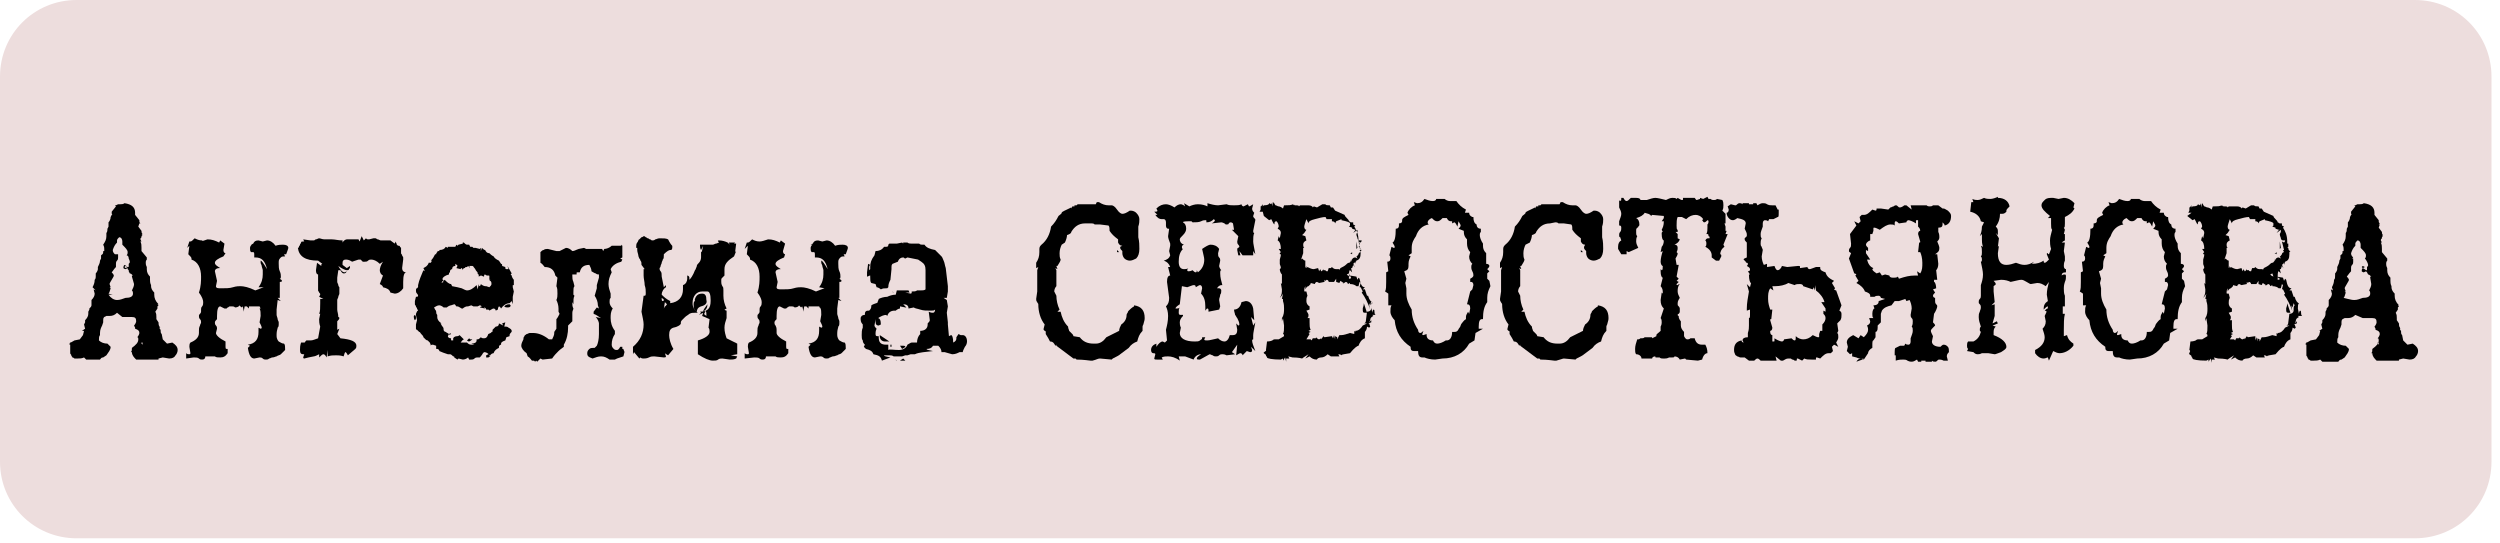
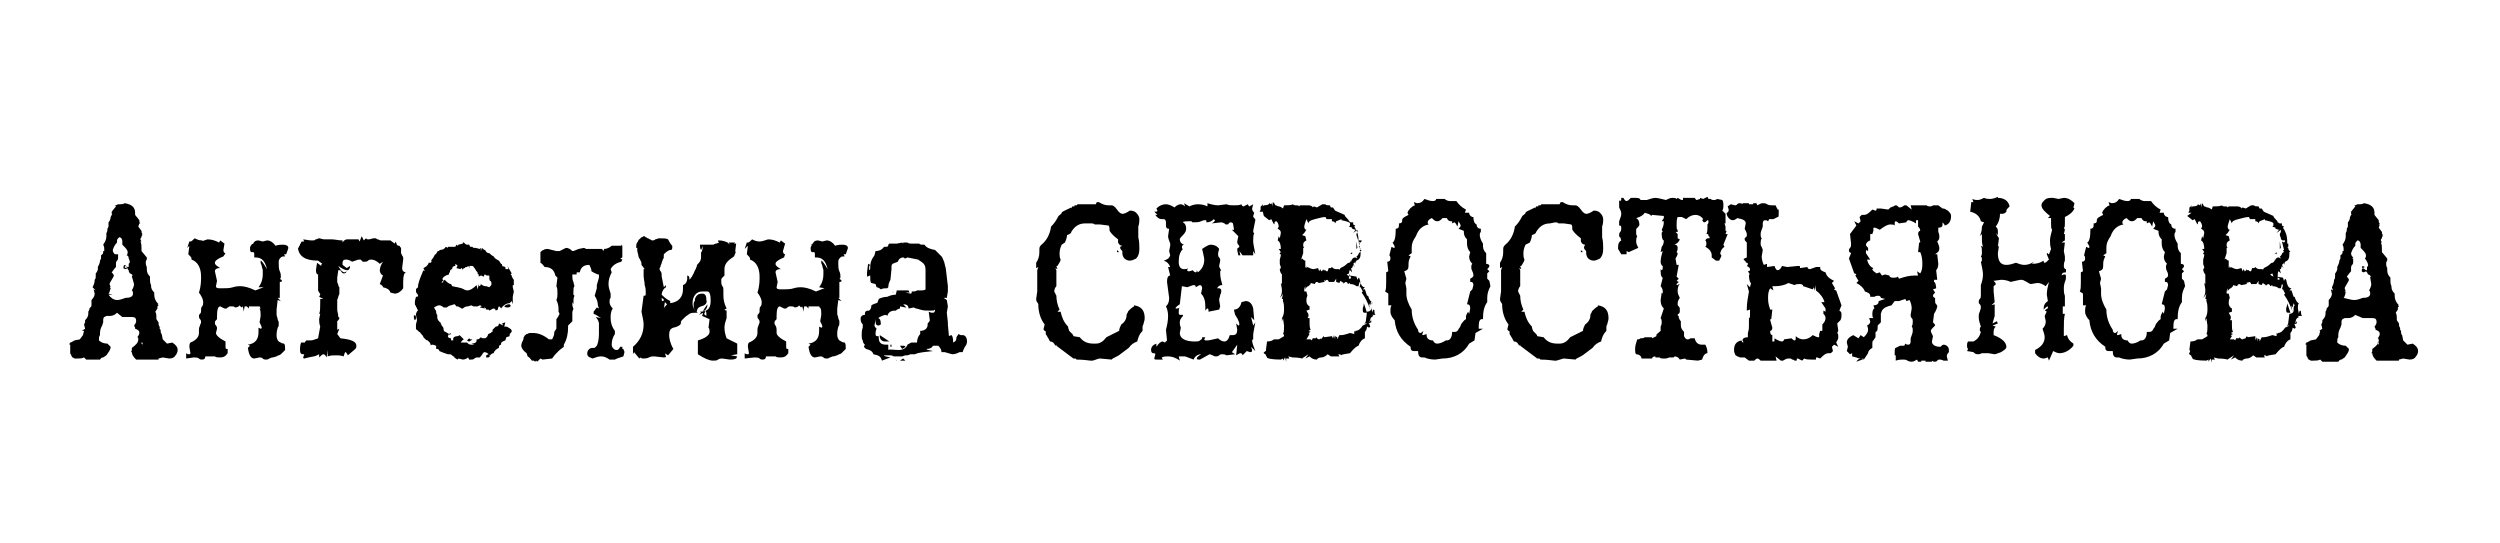
<svg xmlns="http://www.w3.org/2000/svg" width="235" height="51" viewBox="0 0 235 51" fill="none">
  <g clip-path="url(#clip0_1786_2)">
-     <path d="M227 50.6H7.2C3.2 50.6 0 47.4 0 43.4V7.2C0 3.2 3.2 0 7.2 0H227C231 0 234.2 3.2 234.2 7.2V43.4C234.2 47.4 231 50.6 227 50.6Z" fill="#EDDDDD" />
    <path d="M6.5 32.4L6.6 32.3H6.5L6.6 32.2C6.7 32.2 6.8 32.1 7 32L7.5 31.9L7.8 31.5L7.9 31.1H7.7L8 30.9L7.9 30.5L8 30.3V30.1C8.2 29.9 8.3 29.7 8.3 29.5V29.3L8.4 29.1V29C8.5 28.9 8.6 28.8 8.6 28.7V28.4V28.2C8.8 28 8.9 27.8 8.9 27.6L8.8 27.2L9 27.3L8.7 27C8.8 26.8 8.9 26.6 8.9 26.3C9 26.2 9 26.1 9 25.9V25.7C9.1 25.6 9.2 25.4 9.2 25.3V25.1C9.3 24.9 9.4 24.7 9.4 24.5L9.5 24.3V24.2V24C9.6 23.9 9.7 23.9 9.7 23.7V23.6H9.8V23.4C9.8 23.3 9.8 23.2 9.7 23C9.9 22.7 10 22.5 10 22.2V21.9C10.1 21.8 10.1 21.6 10.1 21.5L10.2 21.3V20.9C10.3 20.8 10.4 20.6 10.4 20.4L10.5 20.2H10.6C10.5 20.2 10.5 20.1 10.5 19.9L10.9 19.4L10.8 19.3H10.9L11.1 19.2H11.3C11.4 19.2 11.6 19.2 11.7 19.1C12.4 19.2 12.7 19.5 12.7 20V20.2L13.1 20.7V20.8C13.1 20.9 13.1 20.9 13.2 21H13H13.1L13 21.3L13.3 21.7C13.3 21.8 13.3 21.9 13.4 22L13.3 22.1H13.4L13.3 22.2V22.3C13.2 22.4 13.2 22.4 13.2 22.5L13.3 22.7H13.2C13.3 22.9 13.3 23.1 13.3 23.3V23.6L13.8 24.2V24.4C13.7 24.5 13.7 24.6 13.7 24.7C13.7 24.8 13.7 24.9 13.8 25.1V25.3C13.8 25.6 13.9 25.8 14.1 26V26.3C14.1 26.4 14.1 26.6 14.2 26.8V26.9C14.2 27.1 14.3 27.3 14.5 27.5V27.7C14.5 28 14.6 28.3 14.9 28.6H14.8L14.9 28.7L14.8 28.8V29L14.6 29.3C14.7 29.5 14.7 29.6 14.7 29.8V30L14.9 30.3C14.9 30.4 14.9 30.6 15 30.7V30.8H15.1C15 30.8 15 30.9 15 30.9L15.1 31V31.1C15.1 31.2 15.1 31.3 15.2 31.4L15.3 31.9L15.7 32.3L16.2 32.2C16.5 32.4 16.7 32.6 16.7 32.9C16.7 33.1 16.6 33.3 16.5 33.4C16.4 33.6 16.2 33.7 15.9 33.7L15.3 33.6L14.9 33.7V33.8H13.9H12.8C12.6 33.6 12.4 33.4 12.4 33.1H12.3C12.4 33 12.4 32.9 12.4 32.7C12.8 32.4 13 32.2 13 31.9C13 31.8 13 31.7 12.9 31.7C13 31.6 13.1 31.4 13.1 31.3C13.1 31.1 13 31 12.7 30.9V30.8L12.6 30.6C12.7 30.5 12.8 30.3 12.8 30.2C12.8 29.9 12.7 29.8 12.4 29.8C11.9 29.8 11.6 29.8 11.5 29.8L11 29.4C10.8 29.6 10.6 29.7 10.3 29.7H10L9.8 29.8C9.7 29.9 9.7 30 9.7 30.1V30.3L9.6 30.6C9.5 30.8 9.4 31 9.4 31.3V31.5C9.3 31.6 9.3 31.8 9.3 32C9.5 32.2 9.8 32.3 10.1 32.3C10.2 32.4 10.3 32.5 10.4 32.6C10.4 32.9 10.2 33.1 10 33.4L9.7 33.6C9.5 33.6 9.5 33.7 9.4 33.8H9.1H8.1L7.9 33.6C7.7 33.7 7.5 33.7 7.3 33.7C7.2 33.7 7 33.7 7 33.7C7 33.7 6.9 33.6 6.8 33.6C6.8 33.5 6.7 33.5 6.7 33.4C6.7 33.3 6.6 33.3 6.6 33.2V32.4H6.5ZM11 28.2C11.3 28.2 11.5 28.1 11.8 28C12.2 28 12.5 27.9 12.5 27.6C12.5 27.5 12.5 27.4 12.4 27.3C12.5 27.1 12.6 26.9 12.6 26.7L12.4 26V25.9H12.5C12.4 25.8 12.3 25.7 12.2 25.7L12.1 25.5V25.4L12 25.3V25.2L11.8 25.3C11.7 25.3 11.6 25.2 11.6 25.2C11.6 25.1 11.6 25 11.7 24.9C11.9 25 12 25.1 12 25.1C12.1 25.1 12.1 25.1 12.1 25V24.8C12.2 24.7 12.2 24.7 12.2 24.6C12.2 24.6 12.2 24.5 12.1 24.3C12.1 24.1 12 24 11.9 24C12 23.9 12 23.8 12 23.7C12 23.5 11.8 23.3 11.5 23V22.7C11.5 22.5 11.4 22.3 11.2 22.3C11.1 22.4 11 22.5 11 22.6V22.8C10.8 23 10.7 23.2 10.6 23.5C10.6 23.7 10.7 23.8 10.8 23.9H11H11.1V24.2C11.1 24.3 11.1 24.4 11 24.5C10.9 24.6 10.9 24.7 10.9 24.8V25V25.1C10.7 25.3 10.6 25.5 10.5 25.6C10.7 25.8 10.7 25.9 10.7 25.9C10.7 26 10.6 26.1 10.5 26.3C10.4 26.5 10.3 26.6 10.3 26.7L10.4 27H10.3L10.4 27.1C10.3 27.4 10.3 27.5 10.2 27.6L10.6 27.7H10.2C10.4 28 10.7 28.2 11 28.2ZM11.8 25.2L12 25.1L11.8 25L11.7 25.1L11.8 25.2ZM13.4 32.4V32.2H13.3V32.3L13.4 32.4Z" fill="black" />
    <path d="M19.5 22.5C19.9 22.5 20.2 22.6 20.6 22.8L20.7 22.6L21.1 22.9L21 23.5C21 23.7 21.1 23.8 21.2 23.8L21 24.1C20.5 24.3 20.2 24.5 20.2 24.7C20.2 24.9 20.4 25 20.7 25.2H20.6C20.4 25.2 20.2 25.3 20.2 25.5L20.4 26.4L20.3 26.9C20.3 27.1 20.5 27.1 20.8 27.1C21.2 27.1 21.6 27.1 21.9 27C22.2 26.9 22.5 26.9 22.6 26.9C22.9 26.9 23.4 27 24 27.3C24.5 27.1 24.8 27 24.8 27H24.3C24.6 26.6 24.7 26.2 24.7 25.8C24.7 25.7 24.7 25.6 24.7 25.4C24.7 25.3 24.6 25.1 24.6 25C24.6 24.9 24.5 24.8 24.5 24.7C24.5 24.6 24.5 24.5 24.5 24.5C24.6 24.5 24.8 24.8 25.1 25.3C24.9 24.5 24.6 24.2 24 24.2H23.9V24C23.9 23.8 23.9 23.7 23.8 23.7H23.6C23.5 23.6 23.5 23.5 23.5 23.3C23.5 23.2 23.6 23 23.7 23H23.6L23.8 22.9C23.9 22.7 24 22.6 24.3 22.6L24.7 22.7L25.1 22.6C25.4 22.6 25.7 22.8 25.9 23.1C26.2 23 26.4 23 26.6 23C26.9 23 27.1 23.1 27.1 23.3C27.1 23.4 27 23.6 26.9 23.9H26.7L26.8 24.1C26.6 24.1 26.5 24.1 26.4 24.2C26.3 24.3 26.2 24.4 26.2 24.6V24.8C26.2 25 26.2 25.3 26.3 25.5C26.4 25.7 26.4 25.9 26.4 26C26.4 26.1 26.4 26.2 26.3 26.2C26.4 26.3 26.5 26.3 26.5 26.4C26.5 26.5 26.4 26.5 26.3 26.5V28H26.1L26.4 28.3L26.1 28.2L26 29.1C26 29.3 26 29.5 26 29.6C26 29.7 26.1 29.9 26.1 30C26.1 30.1 26.2 30.2 26.2 30.3C26.2 30.4 26.2 30.4 26.2 30.5C26.2 30.6 26.2 30.7 26.1 30.8C26.1 30.9 26 31.1 26 31.4V31.6C26 31.8 26.1 32 26.2 32.1C26.4 32.2 26.5 32.3 26.7 32.3C26.8 32.4 26.8 32.6 26.8 32.8V32.9C26.6 33.1 26.5 33.2 26.4 33.3C26.3 33.4 26.1 33.4 26 33.5C25.9 33.5 25.8 33.6 25.6 33.6C25.5 33.6 25.4 33.7 25.3 33.7C25.2 33.8 25.1 33.8 25 33.8C24.9 33.8 24.8 33.8 24.7 33.7C24.6 33.6 24.5 33.6 24.4 33.6L23.9 33.7C23.6 33.7 23.4 33.4 23.3 32.7L23.5 32.5L23.3 32.4C24 32.3 24.3 31.9 24.3 31.2V30.8L24.5 30.9C24.5 30.9 24.6 30.9 24.6 30.8C24.6 30.7 24.5 30.5 24.4 30.3L24.5 29.7C24.5 29.4 24.5 29.2 24.4 29H24.5L24.4 28.8H23.4V29L23.2 28.8H23L22.9 29.3C22.9 29 22.8 28.8 22.8 28.8L22.7 28.9L22.5 28.7C22.5 28.8 22.3 28.9 22.1 28.9C22 28.8 21.9 28.8 21.8 28.8C21.7 28.8 21.7 28.8 21.6 28.8C21.5 28.8 21.5 28.9 21.4 28.9L21.3 29C21.3 29 21.2 29 21.1 29L20.7 28.8C20.5 28.8 20.4 29.1 20.4 29.7V30C20.3 30.1 20.2 30.2 20.2 30.3C20.2 30.4 20.2 30.5 20.3 30.6C20.4 30.7 20.4 30.8 20.4 30.9L20.3 31.3C20.3 31.5 20.6 31.8 21.2 32.1V32.6C21.2 32.7 21.2 32.8 21.3 32.8H21.4V33.2C21.2 33.5 21 33.6 20.7 33.6C20.5 33.6 20.3 33.6 20.2 33.5H19.3C19.3 33.7 19.2 33.8 19 33.8C18.9 33.8 18.8 33.8 18.7 33.7C18.6 33.6 18.4 33.6 18.2 33.6L17.5 33.7V33.2C17.6 33.3 17.7 33.3 17.8 33.3C17.8 33.3 17.9 33.3 17.9 33.2L17.8 32.6C17.8 32.5 17.8 32.3 17.9 32.2C18.4 32 18.7 31.7 18.7 31.3V31.1C18.7 30.9 18.7 30.8 18.8 30.6C18.8 30.5 18.9 30.4 18.9 30.3C18.9 30.2 18.9 30.1 18.8 30C18.7 29.9 18.7 29.8 18.7 29.7C18.7 29.6 18.7 29.6 18.8 29.5C18.8 29.5 18.9 29.4 18.9 29.3V29.1C18.9 29 18.9 28.9 19 28.8C19.1 28.7 19.1 28.5 19.1 28.4C19.1 28.2 19 27.9 18.7 27.5C18.9 26.9 18.9 26.4 18.9 26C18.9 25.2 18.6 24.6 18 24.4V24.3C18 24.2 17.9 24.1 17.7 23.9L17.8 23.1L17.6 23.3L17.8 22.7H17.9C18 22.7 18.1 22.6 18.3 22.4C18.5 22.5 18.7 22.6 19 22.6C19 22.7 19.2 22.6 19.5 22.5Z" fill="black" />
    <path d="M30.5 22.5C30.7 22.5 31 22.5 31.2 22.5C31.5 22.5 31.8 22.6 32.2 22.6V22.8C32.3 22.6 32.5 22.5 32.6 22.5H33.7L33.8 22.7L34 22.2L34.2 22.6L34.4 22.4C34.5 22.5 34.5 22.5 34.7 22.5L35.1 22.4C35.2 22.4 35.3 22.4 35.3 22.4C35.4 22.4 35.4 22.5 35.5 22.5C35.6 22.5 35.7 22.6 35.8 22.6C35.9 22.6 36 22.6 36.2 22.6H36.7L37.1 22.9L37.2 22.7C37.2 22.8 37.3 22.9 37.3 23C37.4 23.1 37.4 23.1 37.5 23.1C37.5 23.1 37.6 23.1 37.6 23.2L37.7 23.3V23.6C37.7 23.7 37.7 23.7 37.7 23.8C37.7 23.9 37.8 23.9 37.8 24C37.8 24.1 37.9 24.1 37.9 24.2C37.9 24.3 37.9 24.3 37.9 24.4L37.8 25.2C37.8 25.4 37.9 25.6 38.2 25.6C38 25.6 37.9 25.9 37.9 26.5V27.1C37.7 27.4 37.4 27.6 37.1 27.6L36.7 27.5C36.6 27.2 36.4 27.1 36 27C36 26.9 35.9 26.8 35.7 26.7L36 25.9C35.8 25.8 35.7 25.6 35.7 25.4C35.7 25.2 35.8 24.9 36 24.6L35.7 24.8C35.4 24.5 35.1 24.4 34.9 24.4C34.8 24.4 34.7 24.4 34.6 24.5C34.5 24.6 34.4 24.6 34.3 24.6C34.2 24.6 34.2 24.6 34.1 24.6L34 24.5L33.9 24.4C33.8 24.4 33.8 24.4 33.7 24.4L33.1 24.6C32.8 24.4 32.6 24.4 32.5 24.4C32.3 24.4 32.2 24.5 32.2 24.7V24.9L32.6 25.2L32.9 25C32.9 25 32.9 25 32.9 25.1C32.9 25.2 32.9 25.2 32.8 25.3C32.8 25.4 32.7 25.4 32.6 25.4C32.5 25.4 32.2 25.3 31.8 25C32 25.4 32.2 25.6 32.4 25.6L32.6 25.5C32.5 25.7 32.4 25.7 32.3 25.7C32.2 25.7 32.1 25.6 32 25.4H31.8L31.7 26.1C31.7 26.2 31.7 26.4 31.7 26.5C31.7 26.6 31.8 26.7 31.8 26.8C31.8 26.9 31.9 27 31.9 27C31.9 27.1 31.9 27.2 31.9 27.3C31.9 27.4 31.9 27.5 31.9 27.6C31.9 27.7 31.8 27.8 31.8 27.9C31.8 28 31.7 28.1 31.7 28.2C31.7 28.3 31.7 28.5 31.7 28.6C31.7 28.7 31.7 28.9 31.7 29.1C31.7 29.3 31.8 29.5 31.8 29.8C31.9 29.8 31.9 29.9 31.9 29.9C31.9 30 31.8 30.1 31.7 30.2V31L31.9 30.9L31.7 31.4L32 31.8C33 31.9 33.5 32.1 33.5 32.5C33.5 32.6 33.5 32.7 33.4 32.8L32.7 33.4C32.6 33.2 32.5 33.1 32.5 33.1C32.4 33.1 32.4 33.2 32.3 33.5C32 33.4 31.8 33.4 31.6 33.4C31.3 33.4 31.1 33.4 30.8 33.5V32.9L30.7 33.6C30.6 33.4 30.5 33.3 30.4 33.3C30.3 33.3 30.2 33.4 30 33.6V33.3C29.8 33.4 29.6 33.5 29.5 33.5L29 33.6L28.6 33.7C28.6 33.7 28.5 33.7 28.5 33.6L28.6 33.3H28.5C28.3 33.3 28.2 33.2 28.2 32.9C28.2 32.7 28.2 32.5 28.3 32.2H28.4C28.5 32.2 28.5 32.2 28.6 32.2C28.7 32.2 28.7 32.1 28.7 32.1L28.8 32C28.8 32 28.9 32 29 32H29.2C29.4 32 29.6 31.9 29.9 31.8L30.1 30.7C30 30.4 30 30.2 30 30L30.1 29.5H30C30.1 29.3 30.1 28.9 30.1 28.5V28.1H30.4L30 27.9L30.1 27.7C30.1 27.6 30.1 27.6 30 27.5C30 27.4 29.9 27.4 29.9 27.3V27.2C29.9 27.2 29.9 27.2 29.9 27.1C29.9 27 29.9 27 29.9 26.8C29.9 26.7 29.9 26.5 29.9 26.2V25.8C29.8 25.8 29.7 25.7 29.7 25.4L29.8 24.7L30.2 25V24.9C30.2 24.9 30.2 24.8 30.3 24.8L29.9 24.5C28.7 24.5 28.1 24.1 28 23.3C28 23.3 28.1 23.3 28.1 23.2C28.1 23.1 28.2 23.1 28.2 23C28.2 22.9 28.3 22.9 28.3 22.8C28.3 22.7 28.4 22.7 28.5 22.7H28.6L28.5 22.5L29.2 22.6C29.3 22.6 29.4 22.6 29.5 22.6C29.6 22.6 29.6 22.5 29.7 22.5C29.8 22.5 29.9 22.4 30 22.4C30.1 22.4 30.3 22.5 30.5 22.5Z" fill="black" />
    <path d="M39 30.1C39 30.1 38.9 30 38.9 29.8V29.7L39 29.6C39 29.6 39.1 29.7 39.1 29.8V29.9C39.1 30 39.1 30 39 30.1ZM43 33.8L42.7 33.6C42.7 33.5 42.7 33.5 42.6 33.5C42.5 33.4 42.4 33.3 42.3 33.3H42.1C41.8 33.2 41.5 33.1 41.3 33C41.3 32.9 41.2 32.8 41.1 32.8H41V32.5L40.7 32.4C40.6 32.4 40.5 32.4 40.5 32.5C40.5 32.4 40.4 32.2 40.4 32.2C40.4 32.2 40.3 32.1 40.2 32C40.1 32 40 31.9 40 31.9C39.9 31.8 39.9 31.8 39.8 31.7C39.8 31.6 39.7 31.5 39.6 31.4C39.5 31.3 39.5 31.2 39.4 31.2C39.3 31.1 39.3 31.1 39.2 31C39.1 31 39.1 30.9 39.1 30.9V30.5L39.2 30.1L39.1 29.6V29.5C39.2 29.3 39.2 29.2 39.3 29.2C39.3 29.1 39.2 29.1 39.2 29C39.2 28.9 39.1 28.9 39.1 28.8C39.1 28.7 39 28.7 39 28.6C39 28.5 39 28.4 39 28.3L39.1 27.9C39.2 27.9 39.3 27.9 39.3 27.8C39.3 27.8 39.3 27.7 39.2 27.6C39.1 27.5 39.1 27.4 39.1 27.3C39.1 27.2 39.1 27.1 39.2 27.1C39.3 27 39.3 27 39.3 26.9V26.8C39.4 26.3 39.6 25.9 39.8 25.4L39.9 25.5V25.4L39.8 25.2C40 25.1 40.2 25 40.3 24.7H40.5L40.6 24.5H40.5C40.7 24.3 40.8 24.1 40.9 23.9H41C41 23.8 41 23.8 41.1 23.7C41.1 23.6 41.2 23.6 41.2 23.6H41.3V23.5C41.6 23.5 41.8 23.4 41.9 23.2L42.1 23.3V23.2H42.8L42.9 23L43 23.1L43.1 23L43.5 22.9V22.8H43.6C43.7 22.9 43.8 23 43.9 23H44.1L44.2 23.2H44.4L44.5 23.3H44.7L45.1 23.4L45.2 23.3V23.6L45.3 23.3C45.4 23.4 45.5 23.5 45.6 23.5C45.7 23.7 45.8 23.8 46 23.8C46.1 23.9 46.2 24 46.4 24.1C46.5 24.3 46.7 24.4 46.9 24.5L47.1 24.8C47.2 24.8 47.2 24.9 47.2 24.9V25L47.5 25.1V25.2C47.5 25.2 47.5 25.3 47.6 25.3H47.8L47.7 25L48.1 25.7L48 25.8L48.1 25.9C48.1 26 48.2 26.2 48.3 26.3V26.5V26.8H48.2V26.9V27L48.3 27.4L48.2 27.9V28V28.6L48.1 28.3L47.9 28.5C47.6 28.5 47.3 28.7 47.1 29C47 28.8 46.9 28.8 46.9 28.8C46.9 28.8 46.8 28.9 46.8 29.1L46.6 29.2C46.6 29.1 46.5 29 46.4 29C46.3 29 46.2 29.1 46 29.2C46 29.1 45.9 29.1 45.8 29.1H45.7C45.7 29 45.6 28.9 45.5 28.9H45.4C45.3 28.8 45.2 28.7 45.1 28.7L44.9 28.8H44.5L44.3 28.7L44 28.8H43.9C43.8 28.8 43.6 28.9 43.5 29H43.4C43.2 28.9 43.1 28.8 43 28.8H42.9C42.8 28.7 42.8 28.6 42.7 28.6L42.4 28.7C42.3 28.7 42.1 28.8 42 28.9H41.7C41.6 28.8 41.4 28.7 41.3 28.7C41.1 28.7 41 28.8 40.8 28.9L40.9 29.1C41 29.2 41 29.3 41 29.3C41 29.4 41 29.5 41.1 29.6V29.8C41.1 30 41.2 30.2 41.5 30.4H41.4C41.5 30.5 41.5 30.6 41.6 30.7C41.7 30.8 41.7 30.9 41.7 31C41.7 31.1 41.8 31.2 41.9 31.2C42 31.3 42.1 31.3 42.2 31.4L42.1 31.6C42.1 31.7 42.2 31.8 42.4 31.8V31.9C42.4 32 42.4 32 42.5 32H42.6V32.1V31.8C42.7 31.6 42.9 31.6 43.1 31.6H43C43.1 31.6 43.2 31.5 43.2 31.5L43.6 31.9C43.4 32 43.4 32.1 43.3 32.2H43.6H43.9C44 32.3 44.1 32.4 44.3 32.4H44.6L44.3 32.3C44.6 32.3 44.8 32.2 44.8 32V31.9H44.9C45 31.9 45.1 31.8 45.2 31.7C45.3 31.8 45.4 31.8 45.5 31.8C45.7 31.8 45.8 31.7 45.9 31.4C46.1 31.3 46.2 31.3 46.2 31.2C46.3 31.2 46.3 31.2 46.3 31.1V31C46.4 30.9 46.5 30.8 46.6 30.7C46.8 30.7 46.9 30.6 46.9 30.4L47.3 30.6L47.2 30.4L47.5 30.3L47.4 30.7H47.5C47.6 30.7 47.7 30.7 47.8 30.8C48 30.9 48.1 31 48.1 31.1C48.1 31.2 48.1 31.2 48 31.3C48 31.3 47.9 31.4 47.9 31.5V31.6L47.6 31.7L47.5 32C47.2 32.1 47.1 32.2 47.1 32.3V32.4C47 32.4 46.9 32.5 46.9 32.6V32.7C46.7 32.8 46.5 32.9 46.4 33.2C46.3 33.2 46.1 33.3 46.1 33.4H46C45.9 33.2 45.7 33.1 45.5 33.1L45.4 33.2C45.3 33.4 45.1 33.6 45.1 33.6H44.9C44.8 33.6 44.7 33.6 44.6 33.7C44.5 33.8 44.4 33.8 44.3 33.8H44.1L44 33.6C43.9 33.7 43.7 33.8 43.5 33.8L43.1 33.7L43 33.8ZM41.5 26.6L41.7 26.5L41.6 26.4L41.5 26.6ZM44.9 27.2L45 26.7C45 26.9 45.1 26.9 45.1 26.9C45.1 26.9 45.2 26.8 45.2 26.7C45.3 26.8 45.5 26.9 45.6 26.9H45.7L46 27C46.1 26.9 46.2 26.8 46.2 26.7C46.2 26.6 46.2 26.5 46.1 26.4H46L46.1 26.3H46C46 26.2 46 26.1 46 26C46 25.9 46 25.9 45.9 25.9H45.8C45.8 25.9 45.7 25.9 45.6 25.8C45.5 25.8 45.5 25.9 45.5 26C45.4 26 45.3 25.9 45.2 25.9L45 26V25.8C44.9 25.8 44.9 25.7 44.9 25.7C44.9 25.6 44.9 25.6 44.8 25.5C44.7 25.4 44.7 25.3 44.6 25.2C44.5 25.1 44.5 25 44.4 25H44.1L44.2 25.2L44 25L43.9 25.1C43.8 25.1 43.7 25.1 43.7 25.2H43.6C43.6 25.2 43.5 25.3 43.5 25.4C43.5 25.3 43.4 25.2 43.4 25.2C43.4 25.2 43.3 25.2 43.3 25.3L42.9 25.2L43 25C43 24.9 42.9 24.9 42.8 24.8V25C42.6 25 42.5 25.1 42.5 25.3C42.4 25.3 42.3 25.4 42.3 25.5V25.6C42.2 25.6 42.2 25.7 42.2 25.8C41.8 25.9 41.6 26.1 41.6 26.2C41.6 26.3 41.6 26.3 41.7 26.4L41.8 26.3C42 26.5 42.2 26.7 42.4 26.7L42.5 26.9L43 27L43.4 27.1C43.6 27.2 43.8 27.3 43.9 27.3C44.2 27.3 44.5 27.1 44.8 26.8L44.9 27.2ZM42.2 31.5L42.3 31.3L42.4 31.4L42.2 31.5ZM44.1 32.1C44 32.1 43.9 32 43.9 32C43.9 32 44 31.9 44.1 31.8L44.2 31.9H44.4C44.4 31.9 44.3 32 44.1 32.1ZM45.6 29L45.1 28.9C45.2 28.8 45.3 28.8 45.3 28.8C45.4 28.8 45.5 28.9 45.6 29ZM45.9 33.6H45.7V33.4L45.9 33.3H46V33.4C46 33.5 46 33.5 46.1 33.5L45.9 33.6ZM47.7 28.9C47.6 28.9 47.5 28.9 47.4 28.8C47.5 28.7 47.6 28.6 47.9 28.6L48 28.7C48 28.9 47.8 28.9 47.7 28.9Z" fill="black" />
    <path d="M58.4 23L58.5 23.1V24.2L58.3 24.3L58.5 24.4L58.4 24.6C58 24.7 57.6 24.9 57.4 25.3L57.5 25.6C57.3 26 57.2 26.3 57.2 26.7C57.2 27 57.3 27.3 57.4 27.6V28C57.3 28.1 57.3 28.2 57.3 28.4C57.3 28.6 57.4 28.8 57.6 29C57.4 29.3 57.4 29.6 57.4 29.9C57.4 30.3 57.5 30.7 57.8 31.1V31.4C57.6 31.7 57.5 32 57.5 32.4C57.5 32.6 57.6 32.7 57.7 32.8C57.8 32.9 57.9 32.9 58 32.9C58.1 32.9 58.2 32.8 58.3 32.6H58.5V32.7V32.8H58.6C58.6 32.9 58.7 33 58.7 33.1L58.6 33.5L58 33.7L57.8 33.8H57.3C57 33.6 56.8 33.5 56.5 33.5C56.2 33.5 56 33.6 55.7 33.7C55.5 33.6 55.4 33.6 55.3 33.5C55.2 33.4 55.2 33.3 55.2 33.2C55.2 33 55.3 32.9 55.4 32.8C55.5 32.7 55.7 32.7 55.8 32.7H55.9L56.1 32.5C56.2 32.3 56.3 31.9 56.3 31.4V30.4C56.3 30.3 56.2 30 56 29.8L56.5 29.9C56.3 29.8 56.1 29.6 55.8 29.5V29.3L56.1 28.9L56.3 29L56.2 28.7C56.2 28.4 56.1 28.1 55.9 27.8L56.1 27.1V26.8L56.3 26.1V25.8C56.2 25.8 56.1 25.8 56 25.7C55.9 25.7 55.8 25.6 55.6 25.5C55.6 25.3 55.5 25.1 55.4 24.9C54.9 24.9 54.6 25.1 54.5 25.6H54.3C54.2 25.6 54.2 25.6 54.2 25.7V25.8H53.8V25.9C53.8 26.1 53.8 26.3 53.9 26.5L54 26.9C53.9 27 53.9 27.2 53.9 27.5V27.7L54 27.8C53.9 28 53.9 28.2 53.9 28.6L53.8 28.4V28.5C53.8 28.7 53.8 28.8 53.9 29C53.9 29.1 53.8 29.2 53.8 29.4V30.2L53.4 30.6V30.8C53.4 31.3 53.3 31.9 53 32.4V32.6C52.9 32.7 52.7 32.8 52.5 33C52.3 33.2 52.1 33.4 51.9 33.7L51 33.8L50.8 33.7L50.5 34L50.4 33.9L50.3 34L50.2 33.9H50C49.9 33.8 49.8 33.6 49.6 33.5L49.5 33.2C49.2 33 49 32.7 49 32.5C49 32.3 49.1 32.1 49.2 31.9C49.2 31.8 49.2 31.7 49.3 31.6C49.3 31.5 49.4 31.5 49.5 31.4C49.6 31.4 49.7 31.3 49.8 31.3C49.9 31.3 50 31.3 50.1 31.3C50.6 31.3 51.1 31.5 51.6 31.9H51.9C52 31.7 52.1 31.5 52.1 31.3V31.2L52.3 30.9V30C52.4 29.9 52.5 29.7 52.6 29.5L52.5 29.3V29C52.5 28.7 52.4 28.4 52.3 28.2C52.4 28 52.4 27.8 52.4 27.6C52.4 27.3 52.4 27.1 52.3 26.9L52.4 26.1L52.2 25.9C52.1 25.4 51.8 25.1 51.2 25.1C51.1 25 51 24.8 50.8 24.7V23.7C50.9 23.6 51 23.5 51.1 23.5C51.2 23.4 51.4 23.4 51.5 23.4L52.3 23.6H52.6C52.8 23.5 53 23.4 53.2 23.3C53.4 23.3 53.6 23.4 53.8 23.6C54 23.6 54.1 23.5 54.4 23.4L54.9 23.3L55.1 23.4H56.6L56.7 23.6L56.8 23.4C57 23.4 57.3 23.3 57.5 23.1H58.4V23Z" fill="black" />
    <path d="M67.6 22.6C67.9 22.6 68.2 22.7 68.4 22.8L68.6 23L68.5 22.8H69.1L69 22.9H69.2L69.1 23.7L69.2 23.6L69 24.1C68.4 24.5 68.1 24.8 68.1 25.3V25.6C68.1 25.7 68.1 25.9 68.1 25.9C68.1 25.9 68 26 67.9 26.1C67.8 26.2 67.8 26.2 67.8 26.3C67.8 26.4 67.8 26.4 67.8 26.5C67.8 26.6 67.8 26.7 67.9 26.9C68 27 68 27.1 68 27.3V27.8C68 28.2 68.1 28.6 68.3 29L68.1 29.1C68.1 29.1 68.2 29.2 68.3 29.2V29.9C68.2 30.2 68.1 30.5 68.1 30.8C68.1 31.2 68.2 31.5 68.3 31.8L69.3 32.3V33.3L68.7 33.4L69.3 33.5L69.2 33.7C69 33.8 68.8 33.8 68.6 33.8L67.9 33.7C67.8 33.7 67.6 33.7 67.5 33.8C67.4 33.9 67.2 33.9 67 33.9C66.7 33.9 66.2 33.7 65.6 33.3V32C66.3 31.8 66.7 31.5 66.7 31.2C66.7 31.1 66.7 30.9 66.6 30.8L66.7 30L66 29.7L66.1 29.4L65.7 29.6L65.9 29.4L65.8 29.3C66.5 29.3 66.8 29 66.8 28.3V28.2C66.8 27.7 66.7 27.4 66.5 27.4H66C65.5 27.4 65.1 27.8 65.1 28.5C65.1 28.9 65.3 29.2 65.6 29.4H65.3C65.1 29.4 65 29.4 64.8 29.5C64.7 29.6 64.5 29.7 64.4 29.8C64.3 29.9 64.2 30 64.1 30.1C64 30.2 64 30.3 64 30.3V30.4C64 30.5 63.8 30.7 63.3 30.8C63 30.9 62.9 31.1 62.9 31.5C62.9 31.8 63 32.3 63.3 32.8L62.8 33.4C62.6 33.3 62.5 33.2 62.5 33.2L62.6 33.5C62.6 33.6 62.5 33.6 62.4 33.6L61.5 33.5C61.3 33.5 61.2 33.5 61 33.6C60.8 33.7 60.6 33.7 60.5 33.7C60.4 33.7 60.3 33.7 60.2 33.6L60.1 33.7L59.6 33.1L59.5 33.3V32.6C60.2 32 60.5 31.3 60.5 30.5C60.5 30.2 60.4 29.8 60.3 29.3L60.5 27.8H60.6C60.7 27.8 60.7 27.7 60.7 27.5C60.7 27.3 60.7 27.1 60.6 26.8C60.6 26.5 60.5 26.2 60.5 25.9V25.3H60.6L60.3 24.9C60.3 24.7 60.3 24.6 60.2 24.5C60.2 24.4 60.1 24.3 60.1 24.3C60.1 24.3 60 24.1 60 24C60 23.9 59.9 23.7 59.9 23.5V23.3H59.8C59.8 23.1 59.8 22.9 59.9 22.8C60 22.7 60 22.5 60.1 22.5C60.2 22.4 60.3 22.3 60.3 22.3C60.4 22.3 60.5 22.2 60.5 22.2C60.6 22.2 60.6 22.2 60.7 22.3C60.8 22.3 60.8 22.4 60.9 22.4C61 22.4 61 22.5 61.1 22.5C61.2 22.5 61.2 22.6 61.3 22.6C61.4 22.6 61.5 22.6 61.6 22.5C61.7 22.5 61.8 22.4 62 22.4C62.4 22.4 62.6 22.4 62.8 22.5C63 22.9 63.1 23 63.1 23C63.2 23.1 63.2 23.1 63.2 23.2C63.2 23.3 63.2 23.4 63.1 23.5H63C62.9 23.5 62.7 23.6 62.4 23.9V24C62.4 24.2 62.4 24.3 62.3 24.4C62.3 24.5 62.2 24.6 62.2 24.7C62.2 24.8 62.1 24.9 62.1 25C62.1 25.1 62 25.2 62 25.2C62 25.3 62 25.4 62.1 25.5C62.2 25.6 62.2 25.8 62.2 26L62.4 27L62.6 26.8V27C62.4 27.1 62.2 27.4 62.2 27.7C62.4 27.9 62.6 28.1 63 28.3V28.5C63.8 28.4 64.2 27.9 64.2 27.2V26.8C64.5 26.7 64.6 26.4 64.6 26.2V25.9C64.7 25.9 64.8 26 64.8 26.1V26.3C65 26.1 65.1 25.9 65.2 25.7C65.3 25.5 65.3 25.4 65.4 25.3C65.4 25.2 65.5 25.1 65.5 25C65.5 24.9 65.6 24.8 65.7 24.7C65.8 24.6 65.9 24.4 65.9 24.2V23.7C66 23.7 66 23.5 66.1 23.1C66 23.3 65.9 23.5 65.9 23.5C65.9 23.5 65.8 23.4 65.8 23.1V23H66.2H66.7C66.8 23 66.9 23 67 23C67.1 23 67.2 22.9 67.3 22.9C67.4 22.9 67.5 22.8 67.6 22.8C67.4 22.6 67.5 22.6 67.6 22.6ZM62.3 28.3C62.3 28.3 62.4 28.3 62.4 28.2C62.4 28.1 62.3 28.1 62.2 28C62.2 28.2 62.2 28.3 62.3 28.3ZM62.5 28.4L62.4 29L62.5 28.8C62.6 28.8 62.6 28.7 62.7 28.6L62.5 28.4ZM65.5 29.3C65.4 29.3 65.4 29.2 65.3 29.1C65.2 29 65.2 28.8 65.2 28.6C65.2 28.5 65.2 28.4 65.3 28.3C65.3 28.2 65.4 28.2 65.4 28.2C65.5 28.2 65.6 28.3 65.7 28.4C65.8 28.5 65.8 28.6 65.9 28.8C65.6 28.9 65.5 29.1 65.5 29.3ZM65.9 28.8C65.8 28.5 65.6 28.3 65.3 28.2C65.4 27.8 65.6 27.6 66 27.6C66.3 27.6 66.4 27.8 66.4 28.2C66.5 28.5 66.3 28.7 65.9 28.8ZM66.1 29.3C66.1 29.1 66.3 28.9 66.5 28.6C66.5 28.9 66.4 29.1 66.1 29.3ZM66.2 29.5C66.2 29.6 66.3 29.6 66.4 29.7V29.5C66.4 29.4 66.4 29.3 66.3 29.2C66.3 29.4 66.2 29.4 66.2 29.5Z" fill="black" />
    <path d="M72.2 22.5C72.6 22.5 72.9 22.6 73.3 22.8L73.4 22.6L73.8 22.9L73.6 23.6C73.6 23.8 73.7 23.9 73.8 23.9L73.7 24.2C73.2 24.4 72.9 24.6 72.9 24.8C72.9 25 73.1 25.1 73.4 25.3H73.3C73.1 25.3 72.9 25.4 72.9 25.6L73.1 26.5L73 27C73 27.2 73.2 27.2 73.5 27.2C73.9 27.2 74.3 27.2 74.6 27.1C74.9 27 75.2 27 75.3 27C75.6 27 76.1 27.1 76.7 27.4C77.2 27.2 77.5 27.1 77.5 27.1L77 27C77.3 26.6 77.4 26.2 77.4 25.8C77.4 25.7 77.4 25.6 77.4 25.4C77.4 25.3 77.3 25.1 77.3 25C77.3 24.9 77.2 24.8 77.2 24.7C77.2 24.6 77.2 24.5 77.2 24.5C77.3 24.5 77.5 24.8 77.8 25.3C77.6 24.5 77.3 24.2 76.7 24.2H76.6V24C76.6 23.8 76.6 23.7 76.5 23.7H76.3C76.2 23.6 76.2 23.5 76.2 23.3C76.2 23.2 76.3 23 76.4 23H76.2L76.4 22.9C76.5 22.7 76.6 22.6 76.9 22.6L77.3 22.7L77.7 22.6C78 22.6 78.3 22.8 78.5 23.1C78.8 23 79 23 79.2 23C79.5 23 79.7 23.1 79.7 23.3C79.7 23.4 79.6 23.6 79.5 23.9H79.3L79.4 24.1C79.2 24.1 79.1 24.1 79 24.2C78.9 24.3 78.8 24.4 78.8 24.6V24.8C78.8 25 78.8 25.3 78.9 25.5C79 25.7 79 25.9 79 26C79 26.1 79 26.2 78.9 26.2C79 26.3 79.1 26.3 79.1 26.4C79.1 26.5 79 26.5 78.9 26.5V28H78.8L79.1 28.3L78.8 28.2L78.7 29C78.7 29.2 78.7 29.4 78.7 29.5C78.7 29.6 78.8 29.8 78.8 29.9C78.8 30 78.9 30.1 78.9 30.2C78.9 30.3 78.9 30.3 78.9 30.4C78.9 30.5 78.9 30.6 78.8 30.7C78.8 30.8 78.7 31 78.7 31.3V31.5C78.7 31.7 78.8 31.9 78.9 32C79.1 32.1 79.2 32.2 79.4 32.2C79.5 32.3 79.5 32.5 79.5 32.7V32.8C79.3 33 79.2 33.1 79.1 33.2C79 33.3 78.8 33.3 78.7 33.4C78.6 33.4 78.5 33.5 78.3 33.5C78.2 33.5 78.1 33.6 78 33.6C77.9 33.7 77.8 33.7 77.7 33.7C77.6 33.7 77.5 33.7 77.4 33.6C77.3 33.5 77.2 33.5 77.1 33.5L76.6 33.6C76.3 33.6 76.1 33.3 76 32.6L76.2 32.4L76 32.3C76.7 32.2 77 31.8 77 31.1V30.7L77.2 30.8C77.2 30.8 77.3 30.8 77.3 30.7C77.3 30.6 77.2 30.4 77.1 30.2L77.2 29.6C77.2 29.3 77.2 29.1 77.1 28.9V29L77 28.8H76V29L75.8 28.8H75.6L75.5 29.3C75.5 29 75.4 28.8 75.4 28.8L75.3 28.9L75.1 28.7C75.1 28.8 74.9 28.9 74.7 28.9C74.6 28.8 74.5 28.8 74.4 28.8C74.3 28.8 74.3 28.8 74.2 28.8C74.1 28.8 74.1 28.9 74 28.9L73.9 29C73.9 29 73.8 29 73.7 29L73.3 28.8C73.1 28.8 73 29.1 73 29.7V30C72.9 30.1 72.8 30.2 72.8 30.3C72.8 30.4 72.8 30.5 72.9 30.6C73 30.8 73 30.9 73 31V31.3C73 31.5 73.3 31.8 73.9 32.1V32.6C73.9 32.7 73.9 32.8 74 32.8H74.1V33.2C73.9 33.5 73.7 33.6 73.4 33.6C73.2 33.6 73 33.6 72.9 33.5H72C72 33.7 71.9 33.8 71.7 33.8C71.6 33.8 71.5 33.8 71.4 33.7C71.3 33.6 71.1 33.6 70.9 33.6L70 33.7V33.2C70.1 33.3 70.2 33.3 70.3 33.3C70.3 33.3 70.4 33.3 70.4 33.2L70.3 32.6C70.3 32.5 70.3 32.3 70.4 32.2C70.9 32 71.2 31.7 71.2 31.3V31.1C71.2 30.9 71.2 30.8 71.3 30.6C71.3 30.5 71.4 30.4 71.4 30.3C71.4 30.2 71.4 30.1 71.3 30C71.2 29.9 71.2 29.8 71.2 29.7C71.2 29.6 71.2 29.6 71.3 29.5C71.3 29.5 71.4 29.4 71.4 29.3V29.1C71.4 29 71.4 28.9 71.5 28.8C71.6 28.7 71.6 28.5 71.6 28.4C71.6 28.2 71.5 27.9 71.2 27.5C71.4 26.9 71.4 26.4 71.4 26C71.4 25.2 71.1 24.6 70.5 24.4V24.3C70.5 24.2 70.4 24.1 70.2 23.9L70.3 23.1L70 23.4L70.2 22.8H70.3C70.4 22.8 70.5 22.7 70.7 22.5C70.9 22.6 71.1 22.7 71.4 22.7C71.6 22.7 71.9 22.6 72.2 22.5Z" fill="black" />
    <path d="M82.9 33.9C82.8 33.5 82.6 33.4 82.1 33.3C82 33 81.8 32.9 81.4 32.8L81.2 32.6L81.3 32.4C81.2 32.3 81.1 32.2 81.1 32C81 31.9 81 31.7 81 31.5C81 31.3 81 31 81.1 30.8V30.5C80.9 30.3 80.9 30.1 80.9 29.9C80.9 29.8 81 29.6 81.3 29.6V29.5C81.3 29.3 81.4 29.2 81.6 29.2H81.7C81.8 29.1 81.9 29 81.9 28.8V28.7C82 28.7 82 28.6 82.1 28.6C82.3 28.5 82.5 28.5 82.5 28.4C82.5 28.3 82.6 28.2 82.6 28.1C82.8 28 83.1 27.9 83.4 27.9C83.6 27.8 83.9 27.7 84.2 27.7L84.3 27.3H85.3H85.4L85.5 27.5H85.1L85.6 27.6C85.7 27.6 85.7 27.5 85.7 27.5V27.4C85.9 27.4 86.1 27.4 86.2 27.3H86.5C86.7 27.3 86.9 27.3 87 27.2V25.4C87 25 86.9 24.8 86.6 24.6L86.3 24.4L85.3 24.2L85.1 24.3C85 24.3 85 24.2 84.9 24.2C84.7 24.2 84.5 24.3 84.4 24.6L83.9 24.8C83.8 24.9 83.8 25 83.8 25.1V25.3L83.7 26.3C83.6 26.5 83.5 26.7 83.5 27L83.4 27.1H83.3C83.1 27.1 83 27.1 82.8 27.2C82.7 27.1 82.5 27 82.4 27L82.3 26.7L81.9 26.6C81.8 26.5 81.8 26.3 81.8 26V25.9C81.7 25.9 81.6 26 81.5 26C81.5 25.9 81.5 25.8 81.5 25.6L81.6 24.8L81.8 24.9C81.7 25 81.7 25 81.7 25.2V25.4L81.8 25.3V25.1C81.8 24.7 81.9 24.4 82.2 24L82.3 23.6C82.6 23.6 82.9 23.5 83.1 23.2H83.3C83.5 23.2 83.5 23.1 83.5 23L83.6 22.9H84.3L84.8 22.8L84.9 22.9V22.8H85.3C85.4 22.9 85.6 22.9 85.7 22.9H86.4C86.5 23 86.6 23 86.7 23H86.9C87.1 23.3 87.4 23.4 87.9 23.5C88 23.6 88.1 23.7 88.2 23.8C88.3 23.9 88.4 24 88.5 24.1C88.6 24.2 88.6 24.3 88.7 24.5C88.8 24.7 88.8 24.9 88.9 25.2L89.1 26.9V27.4L89 28H88.7L89 28.2L89.1 28.8L89 29.4L89.1 30.3V30.5L89.2 31.6L89.4 31.5C89.5 31.5 89.6 31.7 89.6 32.2C89.8 32.1 89.9 32 89.9 31.8V31.7L90.1 31.4L90.3 31.5H90.5C90.7 31.5 90.9 31.7 90.9 32.1C90.9 32.3 90.8 32.5 90.7 32.6C90.6 32.8 90.5 33 90.5 33.1H90.2C90 33.2 89.8 33.3 89.5 33.3L88.8 33.1H88.5C88.5 32.9 88.4 32.7 88.2 32.5H87.7C87.6 32.7 87.4 32.8 87.1 32.8C87.1 32.9 87.3 32.9 87.7 33C87 33.1 86.4 33.1 86 33.3H85.6L85.3 33.4H85.1L84.8 33.5H84C83.9 33.4 83.7 33.4 83.6 33.4H83.1C83.1 33.5 83.3 33.5 83.7 33.6L82.9 33.9ZM84.5 32.9C84.9 32.9 85.2 32.7 85.3 32.4C85.5 32.3 85.6 32.2 85.7 32.2H85.9H86.2C86.2 31.9 86.3 31.6 86.5 31.4V31.1C86.9 31.1 87.2 30.9 87.2 30.5V30.4C87.3 30.3 87.4 30.2 87.4 30.1L87.3 29.3C87.5 29.4 87.6 29.4 87.7 29.4C87.8 29.4 87.9 29.3 87.9 29.1C87.8 29.2 87.7 29.2 87.5 29.2C87.1 29.2 86.8 29.2 86.5 29.1C86.2 29 86 29 85.9 28.9L85.4 29C85.4 28.7 85.2 28.6 84.9 28.6C85.1 28.8 85.2 28.9 85.2 28.9H85.1L84.6 28.8V29C84.5 29 84.3 29.1 84.2 29.2H84.1C83.7 29.2 83.5 29.4 83.4 29.7L83.3 29.6C83.1 29.6 82.8 29.7 82.4 30H82.3L82.2 30.6C82.2 30.7 82.3 30.8 82.4 30.9C82.3 31.1 82.3 31.3 82.3 31.4C82.3 31.6 82.4 31.6 82.5 31.6H82.6V31.7C82.6 32.2 82.8 32.4 83.3 32.4H83.5V32.9C83.6 32.8 84 32.9 84.5 32.9ZM82.6 30.6C82.4 30.6 82.3 30.5 82.3 30.2C82.3 30.1 82.3 30.1 82.3 30C82.3 29.9 82.4 29.9 82.5 29.9C82.7 29.9 82.8 30.1 82.8 30.5L82.6 30.6ZM83.2 32.1C82.9 32.1 82.7 31.9 82.7 31.6V31.5L83.6 32.1H83.2ZM83.7 32.6V32.4H83.8V32.6H83.7ZM84 27.5C84 27.5 83.9 27.5 83.9 27.4L84 27.5ZM84.3 33.9C84.3 33.9 84.2 33.9 84.2 33.8L84.3 33.9ZM85.1 33.9H84.6L84.9 33.7C85 33.8 85.1 33.9 85.1 33.9ZM84.8 32.8L84.6 32.5H84.8C85 32.5 85.1 32.5 85.1 32.6C85.1 32.6 85 32.7 84.8 32.8Z" fill="black" />
    <path d="M102.7 33.9C102.6 33.9 102.6 33.9 102.5 33.9C102.4 33.9 101.9 33.8 101.2 33.8L101.1 33.7H100.9L99.3 32.5V32.4L99.2 32.5C99.1 32.3 99 32.1 98.7 32.1C98.6 31.9 98.5 31.7 98.3 31.4C98.3 31.3 98.3 31.3 98.3 31.2C98.3 31.1 98.2 31.1 98.2 31.1L98.1 31V30.9L98.2 30.5C97.8 30 97.6 29.3 97.6 28.6C97.6 28.5 97.5 28.5 97.5 28.4C97.4 28.3 97.4 28.2 97.4 28.1L97.5 27.4V25.4L97.6 25.1L97.4 25.2V24.7C97.6 24.4 97.7 24.1 97.7 23.7V23.4C97.7 23.2 97.8 23.1 97.9 23C98.4 22.6 98.7 22 98.8 21.3C99.1 21 99.3 20.7 99.5 20.3C99.6 20.2 99.8 20.1 99.8 20C99.8 19.9 100.1 19.8 100.7 19.5V19.6L100.8 19.4H101V19.3H101.2L101.3 19.2H103L103.1 19H103.3C103.6 19.2 103.9 19.3 104.2 19.3H104.5C104.6 19.3 104.8 19.4 105 19.7C105.2 20 105.4 20.1 105.5 20.1C105.7 20.1 105.9 20 106.2 19.8H106.3C106.5 19.8 106.7 19.9 106.8 20C107 20.2 107.1 20.4 107.1 20.6C107.1 20.8 107.1 21 107 21.3V22.3C107.1 22.7 107.1 23.1 107.1 23.4C107.1 23.8 107 24.1 106.8 24.3C106.6 24.4 106.4 24.5 106.2 24.5C106 24.5 105.8 24.4 105.7 24.3C105.6 24.2 105.5 24 105.5 23.8V23.6C105.4 23.5 105.3 23.4 105.3 23.3V23.2L105.5 23.1C105.3 23.1 105.2 23 105.1 22.8V22.5C104.7 22.2 104.5 22 104.3 21.7C104.3 21.5 104.3 21.3 104.2 21.2L103.4 21.1H102.9C102.8 21 102.7 21 102.6 21H102C101.4 21 101 21.3 100.7 21.8C100.7 21.9 100.6 22 100.3 22.1C100.3 22.3 100.2 22.6 100.1 22.8L99.8 23C99.7 23.2 99.6 23.5 99.6 23.8C99.6 24 99.6 24.2 99.7 24.4C99.7 24.5 99.6 24.7 99.4 25H99.3L99.4 25.3L99.2 25.2L99.3 25.4V26.9C99.2 27 99.1 27.2 99.1 27.4L99.3 27.8C99.3 28.2 99.4 28.7 99.6 29.1L99.4 29.3H99.7C99.8 29.8 100 30.3 100.4 30.7C100.4 30.9 100.5 31 100.5 31.1C100.6 31.2 100.7 31.3 100.8 31.4C100.8 31.4 100.9 31.5 100.9 31.6L101.5 31.7C101.8 32.1 102.2 32.3 102.8 32.3H103C103.4 32.3 103.7 32.1 104 31.7L104.8 31.3L105.2 31.1C105.2 30.9 105.3 30.7 105.4 30.5C105.7 30.3 105.9 30 105.9 29.6C105.9 29.5 106 29.4 106 29.4C106 29.4 106 29.3 106.1 29.2C106.2 29.1 106.4 28.9 106.6 28.8V28.7C107.3 28.8 107.6 29.2 107.6 29.9C107.6 30 107.6 30.1 107.5 30.4C107.5 30.5 107.4 30.6 107.4 30.7C107.4 30.8 107.4 30.9 107.4 31.1C107.1 31.4 107 31.7 106.9 32.1C106.6 32.2 106.3 32.4 106.1 32.7L105.3 33.3C105.2 33.4 105 33.5 104.6 33.7L104.5 33.8L103.4 33.7C103.2 33.7 103.1 33.8 102.7 33.9ZM105 23.7V23.5L105.2 23.7H105Z" fill="black" />
    <path d="M112.8 33.8C112.6 33.8 112.5 33.8 112.5 33.7C112.5 33.6 112.6 33.5 112.9 33.3C112.6 33.3 112.3 33.5 112.2 33.8L111.4 33.5H110.8L110.9 33.9C110.5 33.6 110.1 33.5 109.8 33.5C109.6 33.5 109.4 33.5 109.2 33.6L109.3 33.8H108.8C108.6 33.8 108.5 33.8 108.5 33.7L108.6 33.3C108.6 33.2 108.5 33.2 108.4 33.2C108.3 33.2 108.2 33.1 108.2 32.9C108.2 32.6 108.4 32.4 108.7 32.3V32.6C108.9 32.3 109.1 32.1 109.3 32.1L109.5 32.2L109.7 32L109.6 31C109.7 30.6 109.8 30.2 109.8 29.7C109.8 29.3 109.7 29 109.6 28.8C109.8 28.6 109.9 28.4 109.9 28L109.7 26.5C109.7 26.1 109.8 25.9 110 25.9L109.8 25.1H110C109.9 24.8 109.7 24.6 109.4 24.5C109.7 24.4 109.9 24.3 110 24L109.9 23.6L110 23.1C110 23 110 23 110 22.9C109.9 22.6 109.8 22.4 109.8 22.2L109.9 21.5H109.8C109.7 21.5 109.6 21.4 109.6 21.2V20.9C109.6 20.7 109.5 20.6 109.4 20.6H109.2C109 20.6 108.8 20.5 108.6 20.2H108.8L108.5 19.9C108.7 19.9 108.8 19.9 108.8 19.8L108.7 19.6C109 19.3 109.3 19.2 109.6 19.2C109.8 19.2 110.1 19.3 110.4 19.5C110.6 19.3 110.8 19.2 111 19.2C111.1 19.2 111.3 19.3 111.4 19.4L111.3 19.1L111.8 19.4C112 19.3 112.3 19.2 112.6 19.2C113 19.2 113.3 19.3 113.5 19.4V19.1C113.8 19.2 114.2 19.3 114.5 19.3L115.3 19.2C115.5 19.3 115.7 19.3 116 19.3C116.3 19.3 116.5 19.3 116.7 19.2C116.7 19.3 116.8 19.4 116.9 19.4L117.3 19.2L117.4 19.4C117.5 19.4 117.6 19.3 117.8 19.2L117.7 19.6C117.7 19.8 117.8 19.9 117.9 20L117.8 20.3C117.8 20.4 117.8 20.4 117.9 20.5C118 20.6 118 20.6 118 20.7L117.8 21.7C117.8 21.8 117.8 21.9 117.9 21.9C117.8 22.1 117.8 22.4 117.8 22.7C117.8 22.9 117.9 23.3 118 23.9L117.8 23.6V24H116.8L116.5 23.6L116.6 24H116.4L116.3 23.5C116.3 23.4 116.3 23.3 116.4 23.3L116.5 23.2C116.5 23.2 116.5 23.1 116.4 23C116.3 22.9 116.3 22.8 116.3 22.7L116.4 22.2L115.8 21.6H116L115.9 21C115.8 20.9 115.7 20.9 115.7 20.9C115.6 20.9 115.6 20.9 115.5 21C115.5 21.1 115.4 21.1 115.3 21.1C115.2 21.1 115.2 21.1 115.1 21C115.1 21 114.9 20.9 114.8 20.9L113.9 21C114.1 20.9 114.2 20.8 114.2 20.7L114.1 20.6C113.9 20.8 113.7 20.9 113.4 20.9V20.8C113.4 20.7 113.4 20.7 113.3 20.7C113.2 20.7 113.1 20.7 112.9 20.8C112.7 20.9 112.4 20.9 112.1 20.9L112 20.8C111.5 20.8 111.2 20.8 111.2 20.9C111.4 21 111.5 21.2 111.5 21.5C111.5 21.7 111.4 21.9 111.2 22.1C111 22.3 110.9 22.4 110.9 22.5C110.9 22.7 111 22.9 111.3 23C111.2 23 111.1 23.1 111.1 23.2C111.1 23.3 111.1 23.4 111.2 23.4C110.9 23.7 110.8 24.1 110.8 24.6C110.8 25.1 111 25.3 111.3 25.3C111.4 25.3 111.6 25.3 111.7 25.2C111.6 25.3 111.6 25.4 111.6 25.4C111.6 25.4 111.6 25.5 111.7 25.5C111.8 25.5 111.9 25.5 112.1 25.4C112.2 25.5 112.3 25.6 112.4 25.6C112.5 25.6 112.5 25.5 112.5 25.4L112.6 25.6C113 25.3 113.2 24.9 113.2 24.4C113.2 24.2 113.1 23.9 113 23.4C113.3 23.2 113.6 23 113.8 23C114.1 23 114.4 23.1 114.6 23.4L114.5 23.8C114.5 24 114.5 24.1 114.6 24.2C114.7 24.3 114.7 24.4 114.7 24.5L114.6 25C114.6 25.1 114.7 25.3 114.8 25.4C114.7 25.4 114.7 25.5 114.7 25.7C114.7 26.1 114.8 26.4 114.9 26.8H114.8C114.7 26.8 114.5 26.9 114.4 27.1H114.6C114.7 27.1 114.8 27.2 114.8 27.3C114.8 27.4 114.8 27.6 114.7 27.7C114.7 27.9 114.6 28 114.6 28.2L114.7 28.8L114.6 29.1L113.6 29.3C113.6 29.1 113.6 29 113.5 29C113.4 29 113.4 29.1 113.3 29.2V28.8C113.3 28.3 113.2 27.9 112.9 27.6L113 27.1C113 26.9 112.9 26.8 112.8 26.8C112.7 26.8 112.6 26.9 112.4 27C112.4 26.8 112.3 26.8 112.2 26.8C112.1 26.8 111.9 26.9 111.6 27L111.1 26.9L110.9 28.6C110.6 28.8 110.5 28.9 110.5 29H110.6C110.7 29 110.8 29 110.9 28.9C110.8 29 110.8 29.2 110.8 29.4C110.8 29.6 110.9 29.6 111 29.6C111.1 29.6 111.2 29.6 111.2 29.6V29.7C111 29.9 110.9 30.1 110.9 30.3C110.9 30.4 110.9 30.6 111 30.8L110.9 31.3C110.9 31.8 111.4 32.1 112.3 32.1C112.5 32.1 112.7 32.1 112.8 32C112.9 31.9 113 31.9 113 31.8V31.7H113.3L113.2 31.9C113.2 32 113.3 32 113.5 32C113.7 32 114 31.9 114.5 31.8C114.7 32 114.9 32.1 115.1 32.1C115.3 32.1 115.5 31.9 115.6 31.5H115.9C116.2 31.5 116.3 31.3 116.3 31L116.2 30.4C116.3 30.5 116.4 30.6 116.4 30.6C116.4 30.6 116.5 30.6 116.5 30.5C116.5 30.3 116.4 30.1 116.3 29.9C116.2 29.8 116.2 29.7 116.1 29.6C116.1 29.5 116 29.3 116 29.1C116.3 29.1 116.6 28.9 116.7 28.4L117.1 28.3C117.4 28.3 117.7 28.5 117.8 29L117.9 30.1L117.6 29.8L117.8 30.6L118 30.3C117.9 30.9 117.8 31.3 117.8 31.5V31.9C117.8 31.9 117.7 31.9 117.7 32C117.7 32.2 117.8 32.5 118 33L117.6 32.6L117.7 32.9C117.7 33.1 117.6 33.1 117.5 33.1L117.2 33L116.8 33.4C116.8 33.3 116.7 33.2 116.6 33.2C116.5 33.2 116.4 33.3 116.2 33.4L116.3 32.4L115.8 33.1L116.1 33.3L115.3 33.4C115.1 33.3 115 33.3 114.9 33.3C114.8 33.3 114.7 33.3 114.6 33.4C114.5 33.5 114.4 33.5 114.3 33.5C114.2 33.5 114.1 33.5 114 33.4C113.9 33.4 113.8 33.3 113.7 33.3L112.8 33.8Z" fill="black" />
    <path d="M119 32.9L119.1 32.1C119.4 32.1 119.6 32 119.6 32C119.6 32 119.7 31.9 119.8 31.9H120.2L120.7 31.6C120.7 31.5 120.7 31.4 120.6 31.4C120.7 31.2 120.7 31 120.7 30.6L120.6 29.9L120.5 30.2V29.9C120.7 29.6 120.7 29.3 120.7 29C120.7 28.8 120.7 28.6 120.6 28.3V28.1H120.5L120.6 27.6C120.5 27.8 120.4 27.9 120.3 28C120.5 27.7 120.5 27.5 120.5 27.2L120.4 26.6L120.5 26.7V25.8C120.4 25.7 120.3 25.5 120.3 25.3L120.4 25.2C120.4 25 120.3 24.9 120.3 24.8C120.3 24.8 120.3 24.7 120.3 24.4C120.4 24.1 120.4 24 120.4 23.9C120.3 23.9 120.3 23.9 120.3 23.8L120.4 23.7L120.2 23.4H120.4C120.4 23 120.3 22.7 120.1 22.6L120.2 22.2L120.3 22.4L120.4 21.9C120.4 21.7 120.3 21.6 120.1 21.5L120.2 21.3C120.2 21.1 120.1 20.9 120 20.8C119.8 20.8 119.8 20.9 119.8 21.1L119.7 21L119.5 20.6L119.3 20.7L118.8 20.3L118.7 19.9H118.4L118.5 19.7V19.4C118.6 19.4 118.6 19.3 118.7 19.2V19.4L118.8 19.3C119.2 19.3 119.3 19.2 119.3 19.1L119.5 19.2L119.6 19V19.4L119.7 19C119.8 19.1 119.8 19.2 119.9 19.3C120 19.3 120.1 19.4 120.2 19.4C120.3 19.4 120.5 19.5 120.6 19.6L120.7 19.3H120.8C121.1 19.3 121.4 19.3 121.5 19.2L121.6 19.3V19.2L121.7 19.3C122 19.3 122.1 19.3 122.1 19.4L122.2 19.3H122.5H123C123.2 19.3 123.4 19.4 123.4 19.5L123.5 19.4L123.8 19.5L124.3 19.2H124.6C124.6 19.3 124.8 19.3 125 19.3L125.1 19.5H125.3L125.5 19.8L126.4 20.2C126.4 20.3 126.5 20.4 126.6 20.5C126.7 20.6 126.8 20.7 126.8 20.8C126.9 20.8 126.9 20.9 127 20.9H127.2V21.1L127.4 21.2L127.3 21.3C127.5 21.6 127.7 22 127.7 22.6V22.8H127.8V23.1L127.7 23.2H127.8C127.8 23.4 127.9 23.5 128 23.5L127.9 23.6V23.8C127.9 24.2 127.8 24.4 127.5 24.5L127.4 24.8V24.5C127.4 24.7 127.3 24.7 127.2 24.8C127.3 24.9 127.3 25.1 127.4 25.2L127.2 24.9L127.1 25.2H127L127.1 25.6L126.9 25.4C126.8 25.4 126.8 25.7 126.8 26.2C126.9 26.2 127 26.2 127 26.1L126.9 25.9L127.5 26L127.6 26.3L127.7 26.1L127.8 26.2C127.9 26.7 128 27 128.3 27L128.1 27.2H128.3L128.5 27.8H128.6C128.7 28.2 128.9 28.4 129 28.4C128.9 28.5 128.9 28.7 128.9 28.9L129 29.4C129 29.2 129.1 29.1 129.1 29.1C129.2 29.1 129.2 29.2 129.2 29.3C129.2 29.4 129.2 29.5 129.3 29.6H129L129.1 29.7C128.9 29.8 128.8 29.9 128.8 30.1L128.7 30.3L128.9 30.1V30.3L128.6 30.4H128.7L128.8 30.7L128.7 30.8L128.5 30.7C128.5 30.9 128.4 31.1 128.3 31.2V31.8C128 31.9 127.8 32.2 127.7 32.5C127.6 32.5 127.3 32.7 126.9 33.2C126.4 33.3 126.1 33.3 126.1 33.4C126 33.3 125.9 33.3 125.8 33.3L125.9 33.5H125.1L124.8 33.3C124.6 33.5 124.4 33.6 124.2 33.6C124 33.6 123.8 33.7 123.8 33.8C123.5 33.8 123.3 33.7 123.1 33.5L122.7 33.7L123 33.3C122.7 33.5 122.5 33.6 122.4 33.7C122.4 33.7 122.1 33.6 121.5 33.6L121.1 33.5L121.2 33.7H120.9V34L120.8 33.6L120.6 33.9V33.7L120.4 33.8C119.6 33.8 119.1 33.7 119.1 33.6C119.1 33.5 119 33.5 119 33.4C119 33.3 118.9 33.3 118.8 33.2C118.7 33.1 119.1 33 119 32.9ZM122.3 24.4L122.4 24.3C122.5 24.4 122.6 24.5 122.7 24.5V25.2L122.8 25V25.2L122.9 25.1C123.1 25.2 123.3 25.3 123.5 25.3L123.9 25.2L124 25.5L124.1 25.3L124.2 25.5C124.3 25.5 124.3 25.4 124.4 25.3V25.4H124.6C124.6 25.5 124.7 25.5 124.8 25.5L124.9 25.2H125.1L125.2 25.1C125.3 25.2 125.4 25.3 125.6 25.3H125.9V25.4L126 25.2C126.2 25.1 126.4 25 126.5 24.9C126.6 24.8 126.7 24.7 126.8 24.7C126.9 24.7 127 24.6 127 24.3V24.6C127.1 24.3 127.2 24.2 127.4 24.2L127.6 24.3L127.5 24.1C127.6 24.1 127.6 24 127.7 23.9C127.7 23.8 127.8 23.7 127.9 23.7L127.8 23.5H127.9L127.7 22.7L127.9 22.8C127.9 22.8 128 22.7 128 22.6H127.8C127.7 22.6 127.6 22.5 127.6 22.4C127.6 22.3 127.5 22.2 127.5 22L127.6 21.8V21.6L127.2 21.9L127.5 21.5L127.4 21.6L127.1 21.5V21.4L126.8 21.3L126.9 21.2V21C126.9 20.9 126.6 20.8 126.1 20.7V20.6L125.6 20.8L125.5 21C125.5 20.9 125.4 20.8 125.2 20.8V20.6H124.7L124.6 20.4C124.3 20.4 124 20.5 123.6 20.6C123.2 20.7 123 20.8 123 21L122.8 20.6C122.7 20.9 122.6 21.2 122.6 21.3C122.6 21.5 122.7 21.6 122.8 21.6L122.6 21.9L122.4 22.1L122.7 22.2L122.8 22.6C122.6 22.7 122.5 22.8 122.5 23C122.5 23.1 122.5 23.2 122.6 23.3H122.5V23.8L122.3 24.4ZM122.8 31.9H123.2L123.3 32L123.4 31.8H123.6C123.7 31.8 123.7 31.8 123.7 31.7C123.8 31.8 123.9 31.9 124 31.9L124.2 31.8V31.9L124.4 31.6L124.5 31.7L125.2 31.6L125.3 31.8L125.4 31.5L125.5 31.9V31.6L125.7 31.7V31.9L125.9 31.5H126.1C126.3 31.5 126.6 31.4 126.9 31.3L127.3 31.4V31.1L127.4 31.2V31.1C127.7 31.1 127.9 30.9 128.1 30.6L128.5 30.4H128.2C128.3 30.4 128.4 30.3 128.4 30.1L128.5 29.3C128.7 29.3 128.8 29.2 128.8 29.2C128.8 29.2 128.9 29.1 128.9 29C128.9 28.9 128.9 28.9 128.9 28.8C128.9 28.7 128.9 28.6 129 28.5L128.9 28.3L128.8 28.7L128.7 28.5C128.7 28.6 128.7 28.8 128.8 29.1C128.6 28.5 128.3 27.9 128 27.5L128.1 27.4L127.9 27H127.8L127.9 26.6L127.8 26.5L127.7 26.9H127.5C127.4 26.8 127.2 26.7 126.9 26.7V26.6L126.7 26.7C126.7 26.6 126.6 26.5 126.5 26.5L126.2 26.7L126.3 26.6L126 26.4L125.9 26.6L125.6 26.5V26.2L125.4 26.5H124.9C124.9 26.4 124.8 26.3 124.7 26.3L124.6 26.4L124.5 26.3V26.5L124 26.6L123.8 26.5C123.7 26.5 123.6 26.6 123.6 26.7L123.2 26.6V26.7L123 26.9C122.9 26.9 122.8 27 122.7 27.2V26.9C122.6 27.1 122.6 27.2 122.6 27.3C122.6 27.4 122.6 27.4 122.7 27.4H122.8L122.9 27.8C122.8 28 122.8 28.1 122.8 28.3C122.8 28.5 122.9 28.7 123.1 28.8V29.1L122.8 29.2C122.9 29.4 123 29.5 123 29.6C123 29.7 123 29.8 122.9 29.9H123.1V30.3C123.1 30.6 123.1 30.8 123.2 31L123 31.1L123.2 31.2L123 31.3L123.1 31.4L122.8 31.9ZM126.9 26L126.8 25.7L126.6 25.8L126.7 25.9L126.9 26ZM127.1 23.9L126.9 23.8H127L127.1 23.7V23.9ZM127.6 23.3L127.5 23.4V22.7L127.6 23.3ZM128.3 29.4C128.1 29.4 128.1 29.3 128.1 29C128.1 28.9 128.2 28.8 128.2 28.5L128.5 29.4H128.3Z" fill="black" />
    <path d="M134.9 33.8C134.5 33.8 134.1 33.7 133.9 33.6H133.7C133.4 33.6 133.3 33.4 133.3 33H132.9C132.7 33 132.6 32.9 132.6 32.7V32.6C131.7 32 131.2 31.2 131.1 30.1C130.9 29.9 130.7 29.6 130.7 29.3C130.7 29 130.7 28.9 130.8 28.7H130.5V27.6L130.2 27.4C130.3 27.2 130.3 26.9 130.3 26.5V25.6L130.5 25.5L130.4 24.6C130.6 24.6 130.7 24.5 130.7 24.3C130.7 24.2 130.7 24.1 130.6 24L130.8 23.2L131 23.3C131.1 23.3 131.1 23.3 131.1 23.2C131.1 23.1 131 23 130.9 22.8C131.1 22.7 131.2 22.3 131.2 21.5C131.4 21.5 131.5 21.4 131.5 21.2V21C131.7 21 131.8 20.9 131.8 20.8V20.7C131.8 20.5 132 20.4 132.4 20.2L132.3 20C132.4 19.7 132.7 19.4 133 19.3L132.9 19L133.2 19.1C133.5 19.1 133.7 19 133.9 18.7C134.2 18.8 134.4 18.9 134.7 18.9C134.9 18.9 135 18.8 135 18.7H135.8C135.9 18.8 136.1 18.9 136.3 18.9H136.9C137.1 19.2 137.4 19.5 137.8 19.7L137.7 20H138.1C138.1 20.2 138.2 20.3 138.4 20.4H138.5C138.5 20.8 138.6 21 138.8 21.1C138.8 21.3 138.9 21.5 139.2 21.5V21.8C139.1 21.9 139.1 22 139.1 22.1C139.1 22.3 139.2 22.6 139.4 22.9V23.1C139.4 23.4 139.5 23.6 139.7 23.8V24.8C139.9 24.8 140 24.9 140 25C140 25.1 139.9 25.2 139.8 25.3L140 25.5L139.8 25.7V26.2L140 26.4L140.1 26.9C139.9 27.3 139.8 27.6 139.8 28V28.4C139.5 28.8 139.4 29.3 139.4 30H139.3C139.1 30 139 30.2 139 30.7V30.9H139.4L138.7 31.3L138.6 32L138.1 32.3C137.6 33.2 136.7 33.7 135.6 33.7L134.9 33.8ZM135.1 32.3C135.3 32.3 135.6 32.2 135.9 32H136C136.3 32 136.5 31.7 136.5 31.2H136.7C136.8 31.2 136.9 31.2 137 31.1C137.1 31 137.1 30.9 137.2 30.8C137.3 30.7 137.3 30.5 137.4 30.4C137.5 30.3 137.6 30.1 137.8 30V29.8C137.8 29.6 137.9 29.5 138 29.3L138.1 29.5L138.2 29C138.2 28.7 138.1 28.6 137.9 28.6C138 28.2 138.1 27.8 138.2 27.4L138.4 27.2L138.5 26.8C138.5 26.6 138.4 26.5 138.3 26.5H138.2V26.2C138.4 26.1 138.5 26 138.5 25.9C138.5 25.8 138.5 25.7 138.4 25.5C138.3 25.3 138.3 25.2 138.3 25.1C138.3 25 138.3 24.9 138.4 24.8C138.2 24.6 138.1 24.4 138.1 24.1L138.2 23.7C138 23.5 137.9 23.2 137.9 22.9C137.9 22.7 137.9 22.6 137.9 22.5C137.7 22.3 137.6 22.1 137.6 21.8V21.7L137.1 21.5C137.2 21.4 137.3 21.3 137.3 21.2C137.3 21.1 137.2 21 137.1 20.8L137 21.3C136.9 21.1 136.8 20.9 136.7 20.9L136.5 21V20.8H136.4C136.2 20.8 136.1 20.7 136 20.5H135.6C135.4 20.7 135.3 20.8 135.1 20.8C134.9 20.8 134.8 20.7 134.6 20.5C134.3 20.6 134.2 20.8 134.2 20.9C134.2 21 134.2 21 134.3 21.1C133.7 21.2 133.3 21.6 133.1 22.2C132.9 22.5 132.7 22.8 132.7 23.3V23.8L132.4 24L132.6 24.1C132.5 24.3 132.4 24.5 132.4 24.8V25C132.4 25.3 132.3 25.4 132 25.5L132.2 26.2L132.1 26.6L132.2 27.1C132.2 27.2 132.2 27.3 132.2 27.6C132.2 28.1 132.4 28.6 132.7 29.1C132.7 29.8 132.9 30.4 133.3 31C133.3 31.2 133.4 31.3 133.5 31.3C133.6 31.3 133.7 31.2 133.8 31.1L133.7 31.4C133.7 31.5 133.7 31.5 133.8 31.5L134.1 31.4V31.5C134.1 31.8 134.3 32 134.7 32C134.8 32.2 134.9 32.3 135.1 32.3Z" fill="black" />
    <path d="M146.3 33.9C146.2 33.9 146.2 33.9 146.1 33.9C146 33.9 145.5 33.8 144.8 33.8L144.7 33.7H144.5L142.9 32.5V32.4L142.8 32.5C142.7 32.3 142.6 32.1 142.3 32.1C142.2 31.9 142.1 31.7 141.9 31.4C141.9 31.3 141.9 31.3 141.9 31.2C141.9 31.1 141.8 31.1 141.8 31.1L141.7 31V30.9L141.8 30.5C141.4 30 141.2 29.3 141.2 28.6C141.2 28.5 141.1 28.5 141.1 28.4C141 28.3 141 28.2 141 28.1L141.1 27.4V25.4L141.2 25.1L141 25.2V24.7C141.2 24.4 141.3 24.1 141.3 23.7V23.4C141.3 23.2 141.4 23.1 141.5 23C142 22.6 142.3 22 142.4 21.3C142.7 21 142.9 20.7 143.1 20.3C143.2 20.2 143.4 20.1 143.4 20C143.4 19.9 143.7 19.8 144.3 19.5V19.6L144.4 19.4H144.6V19.3H144.8L144.9 19.2H146.6L146.7 19H146.9C147.2 19.2 147.5 19.3 147.8 19.3H148.1C148.2 19.3 148.4 19.4 148.6 19.7C148.8 20 149 20.1 149.1 20.1C149.3 20.1 149.5 20 149.8 19.8H149.9C150.1 19.8 150.3 19.9 150.4 20C150.6 20.2 150.7 20.4 150.7 20.6C150.7 20.8 150.7 21 150.6 21.3V22.3C150.7 22.7 150.7 23.1 150.7 23.4C150.7 23.8 150.6 24.1 150.4 24.3C150.2 24.4 150 24.5 149.8 24.5C149.6 24.5 149.4 24.4 149.3 24.3C149.2 24.2 149.1 24 149.1 23.8V23.6C149 23.5 148.9 23.4 148.9 23.3V23.2L149 23C148.8 23 148.7 22.9 148.6 22.7V22.4C148.2 22.1 148 21.9 147.8 21.6C147.8 21.4 147.8 21.2 147.7 21.1L147 21H146.5C146.4 20.9 146.3 20.9 146.2 20.9L145.7 21C145.1 21 144.7 21.3 144.4 21.8C144.4 21.9 144.3 22 144 22.1C144 22.3 143.9 22.6 143.8 22.8L143.4 23C143.3 23.2 143.2 23.5 143.2 23.8C143.2 24 143.2 24.2 143.3 24.4C143.3 24.5 143.2 24.7 143 25H142.9L143 25.3L142.8 25.2L142.9 25.4V26.9C142.8 27 142.7 27.2 142.7 27.4L142.9 27.8C142.9 28.2 143 28.7 143.2 29.1L143 29.3H143.3C143.4 29.8 143.6 30.3 144 30.7C144 30.9 144.1 31 144.1 31.1C144.2 31.2 144.3 31.3 144.4 31.4C144.4 31.4 144.5 31.5 144.5 31.6L145.1 31.7C145.4 32.1 145.8 32.3 146.4 32.3H146.6C147 32.3 147.3 32.1 147.6 31.7L148.4 31.3L148.8 31.1C148.8 30.9 148.9 30.7 149 30.5C149.3 30.3 149.5 30 149.5 29.6C149.5 29.5 149.6 29.4 149.6 29.4C149.6 29.4 149.6 29.3 149.7 29.2C149.8 29.1 150 28.9 150.2 28.8V28.7C150.9 28.8 151.2 29.2 151.2 29.9C151.2 30 151.2 30.1 151.1 30.4C151.1 30.5 151 30.6 151 30.7C151 30.8 151 30.9 151 31.1C150.7 31.4 150.6 31.7 150.5 32.1C150.2 32.2 149.9 32.4 149.7 32.7L148.9 33.3C148.8 33.4 148.6 33.5 148.2 33.7L148.1 33.8L147 33.7C146.9 33.7 146.7 33.8 146.3 33.9ZM148.6 23.7V23.5L148.8 23.7H148.6Z" fill="black" />
    <path d="M157.9 33.8C157.8 33.6 157.6 33.5 157.4 33.5C157.4 33.6 157.3 33.6 157.2 33.6C157.1 33.6 157 33.6 156.9 33.6C156.7 33.7 156.6 33.7 156.5 33.7H156.4H156.3C156.2 33.7 156.1 33.7 156 33.6C155.9 33.6 155.9 33.6 155.8 33.6H155.7C155.6 33.6 155.6 33.6 155.6 33.5C155.4 33.5 155.3 33.6 155.3 33.7H154.3C154.3 33.5 154.1 33.3 153.8 33.3C153.7 33.2 153.7 33 153.7 32.8C153.7 32.5 153.8 32.2 153.9 31.9H154C154 31.9 154.1 31.9 154.2 31.8H154.3C154.4 31.8 154.5 31.8 154.6 31.7H155.3V31.8L155.7 31.6V31.5C155.7 31.4 155.9 31.3 156.1 31.1V30.7C156.2 30.5 156.2 30.4 156.2 30.3C156.2 30.2 156.2 30 156.1 29.9L156.4 29C156.2 28.8 156.1 28.6 156.1 28.2L156.2 27.5L156.3 27.6V27.4C156.3 27.2 156.2 27 156.1 26.9L156.3 26.1C156.2 26.1 156.1 25.9 156.1 25.5V25.4V25.3L156.2 25.4C156.3 25.4 156.3 25.2 156.3 25C156.2 25 156.1 24.8 156.1 24.6C156.1 24.3 156.2 23.9 156.3 23.6L156.1 23.7L156.2 23.2C156.3 23.1 156.4 22.9 156.4 22.6C156.3 22.6 156.2 22.4 156.2 22C156.2 22 156.2 22 156.2 21.9C156.2 21.9 156.2 21.8 156.3 21.8L156.2 21.6C156.3 21.4 156.4 21.2 156.4 20.8H156.2L156.4 20.5V20.3L155.3 20.2L155.2 20.3C155.1 20.1 154.9 20.1 154.6 20C154.5 20.2 154.2 20.4 153.8 20.5C154 20.6 154.1 20.8 154.1 21.1C154.1 21.2 154.1 21.2 154 21.3C154 21.4 153.9 21.4 153.9 21.4C153.9 21.4 153.8 21.5 153.8 21.6C153.8 21.7 153.8 21.7 153.8 21.7V21.8V21.9C153.8 22 153.8 22.1 153.9 22.2C153.8 22.4 153.8 22.5 153.8 22.7C153.8 22.9 153.9 23.1 154 23.3L153.1 23.7L152.9 23.6V23.9H152.4L152.1 23.4V23.2C152.1 22.9 152.2 22.7 152.4 22.6L152.3 22.3C152.2 22.3 152.2 22.2 152.2 22.1C152.2 22 152.2 21.9 152.3 21.8C152.4 21.7 152.4 21.5 152.4 21.4C152.4 21.2 152.3 21.2 152.2 21.2V20.8C152.3 20.5 152.4 20.3 152.4 20.1C152.4 19.9 152.3 19.7 152.2 19.5V18.9L152.3 18.8V18.9C152.4 18.9 152.4 18.8 152.4 18.6H152.6C152.7 18.8 152.8 18.9 152.9 18.9C153 18.9 153.1 18.8 153.3 18.6H153.8C154.1 18.6 154.2 18.7 154.2 18.8H154.8C155.1 18.7 155.4 18.6 155.6 18.6C155.8 18.6 156.2 18.7 156.6 18.8C156.8 18.7 157 18.6 157.2 18.6C157.4 18.6 157.5 18.6 157.6 18.7L157.7 18.6C157.9 18.7 158 18.8 158.1 18.8C158.2 18.8 158.2 18.8 158.2 18.7V18.6H159.3C159.4 18.7 159.4 18.8 159.5 18.8L159.8 18.7V18.6L160.1 18.7L160.5 18.5L160.6 18.7H160.8C160.9 18.8 161 18.8 161.1 18.8C161.2 18.8 161.3 18.8 161.4 18.7L161.9 18.8C162 19 162 19.1 162 19.3C162 19.5 162 19.6 161.9 19.8L162.2 20.1V21H162.1L162.2 21.3V21.7H162.3L162.2 22H162.4L162 23L162.1 23.2C161.8 23.4 161.7 23.7 161.7 23.9C161.7 23.9 161.8 23.9 161.8 24V24.1L161.6 24.5H161.3L160.9 24.2V24.1C160.9 24.1 160.9 24.1 160.9 24C160.9 23.7 160.7 23.4 160.3 23.2C160.4 23.1 160.4 23 160.4 22.9C160.4 22.8 160.4 22.7 160.3 22.6C160.4 22.4 160.5 22.4 160.6 22.4H160.7V22.3C160.7 22.3 160.7 22.2 160.6 22.2C160.6 22.1 160.6 22 160.5 22H160.4C160.5 21.8 160.5 21.6 160.5 21.4V21.1C160.6 21 160.6 20.9 160.6 20.8C160.6 20.8 160.6 20.7 160.5 20.7C160.4 20.8 160.3 20.9 160.2 20.9C160.1 20.9 160.1 20.8 160 20.7L160.1 20.6C159.9 20.3 159.6 20.2 159.4 20.2C159.1 20.2 158.8 20.3 158.5 20.6L158.1 20.4H157.7C157.6 20.6 157.6 20.9 157.6 21.2C157.6 21.4 157.6 21.6 157.7 21.6V21.8H157.5L157.7 22V22.4L157.9 22.5C157.8 22.8 157.6 22.9 157.4 23C157.6 23 157.7 23.1 157.7 23.3C157.7 23.4 157.7 23.5 157.6 23.7L157.7 23.8C157.7 24 157.6 24.1 157.5 24.3L157.6 24.9H157.8L157.6 26L157.8 26.2L157.6 26.4L157.8 26.5L157.6 26.7C157.6 26.8 157.6 26.8 157.7 26.8C157.7 26.8 157.8 26.7 157.9 26.7C157.7 26.9 157.7 27.2 157.7 27.4C157.7 27.6 157.8 27.8 157.9 28C157.7 28.3 157.7 28.4 157.7 28.6C157.7 28.7 157.7 28.7 157.8 28.8C157.8 28.8 157.9 28.9 157.9 29C157.9 29.1 157.9 29.2 157.9 29.2V29.3C157.9 29.3 157.9 29.4 157.8 29.5C157.8 29.5 157.7 29.5 157.7 29.6C157.7 29.6 157.7 29.7 157.8 29.7V29.8C157.8 29.9 157.9 30.1 158 30.2C158 30.3 158 30.4 158 30.6C158 30.8 158.1 31 158.3 31.2V31.6C158.4 31.8 158.5 31.9 158.6 31.9C158.7 31.9 158.8 31.9 158.9 31.8H159.3C159.4 32.2 159.6 32.4 160 32.4H160.3C160.4 32.6 160.5 32.8 160.5 33.2C160.3 33.2 160.1 33.4 160 33.8L159.6 33.9L158.5 33.8L158.4 33.7L157.9 33.8Z" fill="black" />
    <path d="M163 32.9C163 32.4 163.2 32.1 163.7 32C163.7 32.1 163.8 32.2 163.9 32.2L163.8 32C163.8 31.8 164 31.7 164.3 31.7V31.3C164.4 31 164.4 30.8 164.4 30.6V29.9C164.5 29.9 164.5 29.8 164.5 29.5V29.1L164.2 29.2V29C164.2 28.5 164.3 28 164.4 27.4L164.2 26.7L164.5 27L164.6 26.6C164.5 26.6 164.4 26.3 164.4 25.8H164.5L164.3 25.5C164.5 25.5 164.5 25.4 164.5 25.3C164.5 25.2 164.4 25.1 164.2 25C164.3 24.9 164.3 24.9 164.3 24.8C164.3 24.8 164.3 24.7 164.2 24.7C164.1 24.7 164.1 24.6 164.1 24.6L164 24.5L163.9 24.4C163.9 24.3 164 24.3 164.2 24.2V22.8C164.1 22.7 164 22.6 164 22.5V22.4L164.1 22.3L164.2 22.2C164.2 22.2 164.2 22.1 164.2 22C164.2 21.9 164.1 21.7 164 21.5L164.1 21C164.1 20.7 163.8 20.6 163.3 20.5C163.2 20.6 163 20.7 162.9 20.7C162.7 20.7 162.6 20.6 162.5 20.5C162.4 20.4 162.3 20.2 162.3 20C162.4 20 162.5 19.9 162.5 19.7L162.4 19.4L162.7 19.2L163.1 19.3C163.2 19.3 163.2 19.3 163.3 19.2C163.3 19.2 163.4 19.1 163.5 19.1C163.6 19.1 163.7 19.1 163.8 19.2V19.1H164.4V19.2H164.8V19.1H165.1L165.2 19.3C165.4 19.2 165.5 19.1 165.7 19.1C165.8 19.1 166 19.1 166.1 19.2C166.3 19.3 166.4 19.3 166.6 19.3H166.9L167.1 19.7H167.2V19.9C167.2 20.3 167.2 20.4 167.1 20.4L166.7 20.6H166.3L166.2 20.8C166.1 20.7 166 20.7 165.9 20.7C165.8 20.7 165.7 20.8 165.7 21V21.3C165.6 21.6 165.5 21.8 165.5 22C165.5 22.2 165.5 22.3 165.6 22.4C165.5 22.6 165.5 22.7 165.5 22.9C165.5 23 165.5 23.1 165.6 23.2C165.6 23.3 165.7 23.4 165.7 23.5L165.6 24.1C165.6 24.4 165.7 24.7 165.8 24.9L166.1 24.8V25.1L166.8 25C166.9 25.3 167 25.4 167.1 25.4C167.2 25.4 167.4 25.3 167.5 25L168 25.1L169 25C169.2 25 169.2 25 169.2 25.1V25.2L169.9 25.1C169.9 25.2 170 25.3 170.1 25.3C170.2 25.3 170.4 25.2 170.7 25.1H171.1V25.2C171.1 25.4 171.3 25.5 171.6 25.6C171.7 26 172 26.2 172.4 26.4L172.2 26.6L172.5 27.1L172.4 27.2C172.4 27.2 172.5 27.3 172.6 27.3L173.1 28.7L172.9 29.2C173.1 29.3 173.1 29.4 173.1 29.6C173.1 29.8 173.1 29.9 173 30.1C172.9 30.2 172.8 30.3 172.7 30.4L172.8 31.1L172.7 31.3C172.8 31.4 172.8 31.5 172.8 31.7C172.8 31.9 172.7 32 172.6 32.2L172.8 32.6L172.4 32.4L172.2 32.6L172.3 33L172.1 33.2H171.9C171.6 33.2 171.4 33.4 171.1 33.7L170.8 33.6C170.7 33.6 170.7 33.6 170.7 33.7V33.8H170.3C170 33.8 169.8 33.8 169.6 33.7L169.4 33.9L169 33.7C168.9 33.7 168.9 33.7 168.9 33.8C168.9 33.9 168.9 33.9 168.8 33.9H168.7C168.7 33.9 168.6 33.8 168.5 33.8C168.4 33.8 168.4 33.7 168.3 33.7C168.2 33.7 168.2 33.7 168.1 33.7C167.9 33.7 167.8 33.8 167.6 33.9H167.4L166.9 33.5L167 33.9H165.5C165.4 33.8 165.3 33.7 165.2 33.7C165.1 33.7 165 33.8 164.9 33.9H164.4L164 33.6H163.8C163.8 33.6 163.7 33.6 163.6 33.6C163.5 33.6 163.4 33.5 163.3 33.5C163.2 33.4 163.1 33.4 163.1 33.3C163 33.1 163 33 163 32.9ZM168.1 26.6C167.8 26.8 167.3 26.9 166.9 26.9H166.6L166.7 27.3L166.4 27.1C166.2 27.4 166.2 27.7 166.2 28.1C166.2 28.5 166.3 28.8 166.4 29.1H166.6L166.5 30C166.4 30 166.4 30 166.4 30.1L166.6 30.8C166.6 31 166.5 31.1 166.4 31.1V31.2C166.4 31.4 166.5 31.5 166.6 31.5V32.1H166.7C166.8 32.1 166.8 32.1 166.8 32V31.8C167.1 32 167.4 32.1 167.5 32.1C167.6 32.1 167.7 32 167.7 31.9L168.4 31.8C168.5 31.9 168.6 32 168.7 32C168.8 32 168.8 31.9 168.8 31.6C169 31.8 169.3 31.9 169.5 31.9C169.8 31.9 170.1 31.8 170.4 31.5C170.6 31.6 170.8 31.7 170.9 31.7C171 31.7 171 31.7 171 31.6V31.4L171.1 31.1H171.3V30.5C171.5 30.3 171.6 30.1 171.6 29.9C171.6 29.7 171.5 29.6 171.4 29.5V29.2L171.6 29.3V29L171.2 28.4H171.5C171.4 28 171.1 27.6 170.7 27.3V26.8L170.6 27.3L170.5 27L170.4 27.2L169.5 26.9C169.5 26.8 169.4 26.7 169.2 26.7C169 26.7 168.8 26.7 168.7 26.8L168.1 26.6Z" fill="black" />
    <path d="M175 33.7C174.8 33.7 174.7 33.7 174.5 33.6L174.1 33.5V33.2L173.9 33.3L173.6 33L173.7 32.6L173.6 32.2C173.6 31.9 173.8 31.7 174.2 31.5L174.7 31.8L174.9 31.5L175.2 31.7C175.5 31.4 175.6 31.2 175.6 31C175.6 30.9 175.6 30.8 175.5 30.6C175.7 30.5 175.8 30.4 175.8 30.2L175.7 29.9H176.1C176 29.8 176 29.7 176 29.5C176 29.2 176.1 29 176.2 29L176.1 28.7C176.5 28.7 176.6 28.5 176.6 28.3L177.2 28.1L176.8 28C176.8 27.9 176.7 27.8 176.6 27.8C176.5 27.8 176.3 27.8 176.2 27.9H175.8V27.8C175.8 27.6 175.6 27.5 175.3 27.4C175.2 27.1 174.9 26.8 174.5 26.6L174.7 26.4L174.4 25.9L174.5 25.8C174.5 25.8 174.4 25.7 174.3 25.7L173.8 24.3L174 23.8C173.9 23.7 173.8 23.7 173.8 23.6C173.8 23.5 173.8 23.4 173.9 23.3C174 23.2 174 23.1 174 22.9L173.9 22L174.5 21.2L174.3 20.8L174.7 21L174.9 20.8L174.8 20.4L175 20.2H175.2C175.5 20.2 175.7 20 176 19.7L176.3 19.8C176.4 19.8 176.4 19.7 176.4 19.6H176.8L177.5 19.7L177.7 19.5C177.8 19.5 177.9 19.4 178 19.4C178.1 19.3 178.2 19.3 178.2 19.3C178.3 19.3 178.3 19.3 178.4 19.4C178.5 19.5 178.5 19.5 178.6 19.5C178.7 19.5 178.9 19.4 179 19.3H179.2L179.7 19.7L179.6 19.3H181.1C181.2 19.4 181.3 19.4 181.4 19.4C181.5 19.4 181.6 19.4 181.7 19.3H182.2L182.6 19.6H182.7C182.8 19.6 182.9 19.7 183.1 19.8C183.3 20 183.4 20.1 183.4 20.3C183.4 20.8 183.2 21.1 182.8 21.2C182.8 21.1 182.7 21 182.6 20.9V21.1C182.6 21.3 182.5 21.4 182.2 21.4V21.8C182.3 22 182.3 22.2 182.3 22.3C182.3 22.5 182.2 22.6 182.1 22.7C182.2 22.9 182.3 23.2 182.3 23.3C182.3 23.6 182.2 23.7 181.9 23.9H182.1L182.2 24.8C182.2 25.1 182.1 25.3 182 25.4L182.1 26.3H181.8V26.5C181.9 26.5 182 26.8 182 27.1L181.7 27.2L181.9 27.5C181.8 27.6 181.7 27.7 181.7 27.8C181.7 27.9 181.8 28 181.9 28V28.3C181.9 28.4 181.9 28.5 182 28.6C182.1 28.7 182.1 28.7 182.1 28.8C182.1 28.9 182 29.2 181.8 29.5L181.7 30.3C181.8 30.4 181.9 30.5 181.9 30.6C181.9 30.6 181.8 30.7 181.7 30.8C181.6 30.9 181.5 31 181.5 31.1C181.5 31.2 181.6 31.4 181.7 31.6L181.6 32.1C181.6 32.4 181.9 32.6 182.4 32.6C182.5 32.5 182.6 32.4 182.7 32.4C182.9 32.4 183 32.5 183.1 32.6C183.2 32.7 183.2 32.9 183.2 33.1C183.1 33.2 183 33.3 183 33.5L183.1 33.9H182.7C182.5 33.8 182.4 33.8 182.3 33.8C182.2 33.8 182.2 33.8 182.1 33.9C182 34 182 34 181.9 34C181.8 34 181.7 34 181.6 33.9V34H181V33.9H180.6V34H180.3L180.2 33.8C180 33.9 179.9 34 179.7 34C179.6 34 179.5 34 179.3 33.9C179.2 33.8 179 33.8 178.9 33.8C178.7 33.8 178.5 33.8 178.2 33.9V33.4H178.1C178.1 32.9 178.1 32.7 178.2 32.7L178.6 32.5H179L179.1 32.3C179.2 32.4 179.3 32.4 179.4 32.4C179.5 32.4 179.6 32.3 179.6 32.1V31.8C179.7 31.5 179.8 31.3 179.8 31.1C179.8 30.9 179.8 30.8 179.7 30.7C179.8 30.5 179.8 30.4 179.8 30.2C179.8 30.1 179.8 30 179.7 29.9C179.6 29.8 179.6 29.7 179.6 29.6L179.7 29C179.7 28.7 179.6 28.4 179.5 28.2L179.2 28.3L179.1 28.1L178.8 28.2L178.5 28.3H178.1L177.8 28.7C177.4 28.8 177.1 28.9 176.9 29.2L176.8 29.5V30.3L176.5 30.6V30.8C176.5 31.1 176.4 31.2 176.3 31.2V31.7L176.1 32C176 32 176 32.2 176 32.5V32.7C175.8 32.8 175.6 33 175.6 33.2L175.4 33.5L175.2 33.8C175.1 33.7 175 33.7 174.9 33.7C174.8 33.7 174.6 33.8 174.5 34C175.4 33.7 175.2 33.7 175 33.7ZM180 25.9H180.3L180.2 25.5L180.5 25.7C180.7 25.4 180.7 25.1 180.7 24.7C180.7 24.3 180.6 23.9 180.5 23.7H180.3L180.4 22.8C180.5 22.8 180.5 22.8 180.5 22.7L180.3 22C180.3 21.8 180.4 21.7 180.5 21.7C180.5 21.5 180.4 21.4 180.3 21.3V20.7H180.2C180.1 20.7 180.1 20.7 180.1 20.8V21C179.8 20.8 179.5 20.7 179.4 20.7C179.3 20.7 179.2 20.8 179.2 20.9L178.5 21C178.4 20.9 178.3 20.8 178.2 20.8C178.1 20.8 178.1 20.9 178.1 21.2C178 21.1 177.9 21.1 177.7 21.1C177.4 21.1 177.1 21.3 176.7 21.6C176.5 21.5 176.3 21.4 176.2 21.4C176.1 21.4 176.1 21.4 176.1 21.5V21.7L176 22H175.8V22.6C175.5 22.7 175.4 22.9 175.4 23C175.4 23.1 175.5 23.2 175.6 23.3V23.6L175.4 23.5V23.8L175.8 24.4H175.5C175.6 24.8 175.8 25.1 176.1 25.2L176 25.3C176 25.4 176.1 25.5 176.4 25.7L176.7 25.6L176.9 25.9L177.2 25.8L177.6 25.9C177.6 26 177.7 26.1 177.9 26.1C178.2 26.1 178.3 26.1 178.4 26L178.5 26.2C179.1 26 179.5 25.9 180 25.9Z" fill="black" />
    <path d="M192.6 33.9L192.5 33.6C192.4 33.6 192.3 33.7 192.1 33.7C191.8 33.7 191.5 33.5 191.3 33.2V32.9C191.9 32.6 192.2 32.2 192.2 31.7C192.2 31.5 192.1 31.2 192 30.9C192.2 30.7 192.3 30.5 192.3 30.2L192.2 29.7C192.4 29.3 192.5 29 192.5 28.9V28.8C192.4 28.8 192.3 28.9 192.1 29.1C192.1 28.7 192.2 28.5 192.5 28.3L192.4 27.7C192.4 27.3 192.5 26.9 192.6 26.5L192.3 26.9C192 26.7 191.8 26.6 191.5 26.6L190.9 26.7C190.8 26.7 190.7 26.6 190.5 26.5C190.3 26.4 190.2 26.3 190 26.3C189.8 26.3 189.5 26.4 189 26.5C188.8 26.4 188.5 26.3 188.1 26.3L187.4 26.4C187.5 26.5 187.6 26.6 187.6 26.7C187.6 26.8 187.5 26.8 187.4 26.9V27.4L187.5 28.4L187.2 28.7L187.5 28.6V29.7L187.3 30.4L187.7 30.2L187.8 30.4L187.3 30.6L187.6 30.7C187.5 30.8 187.4 30.9 187.4 31.2V31.5C188.2 31.8 188.6 32.2 188.6 32.6C188.6 32.8 188.4 32.9 188.1 33.1C187.8 33.2 187.6 33.3 187.5 33.3L186.9 33.2H186.3C186.1 33.3 186 33.3 185.9 33.3C185.7 33.3 185.6 33.2 185.5 33.1L184.9 33L185 32.8C184.9 32.7 184.9 32.6 184.9 32.5C184.9 32.4 184.9 32.2 185 32.1H185.5C185.9 31.9 186.1 31.6 186.2 31.2C186.1 31.1 186.1 31.1 186.1 31C186.1 30.9 186.1 30.8 186.2 30.7C186.1 30.4 186 30.1 186 29.8C186 29.6 186 29.5 186.1 29.3C186.1 29.2 186.2 29.1 186.2 28.9C186.2 28.8 186.2 28.7 186.1 28.6C186 28.5 186 28.5 186 28.4C186 28.3 186 28.2 186.1 28.1C186.2 28 186.2 27.9 186.2 27.8C186.2 27.7 186.2 27.6 186.2 27.5C186.2 27.4 186.2 27.1 186.2 26.8C186.3 26.5 186.4 26.2 186.4 25.8C186.4 25.5 186.3 25.1 186.2 24.6C186.3 24.6 186.3 24.5 186.3 24.4C186.3 24.3 186.3 24.2 186.2 24.1C186.3 24 186.3 23.9 186.3 23.7C186.3 23.4 186.3 23.3 186.2 23.1L186.4 23.2C186.3 22.9 186.3 22.7 186.3 22.5V22L186.1 22.2C186.2 22 186.3 21.7 186.3 21.3L186.5 20.9L186.2 20.8C186.1 20.3 185.7 20 185.2 19.9L185.3 19H185.5L185.4 18.7C185.6 18.8 185.8 18.8 185.9 18.8C186.1 18.8 186.3 18.7 186.5 18.6C186.7 18.7 186.9 18.7 187.1 18.7C187.3 18.7 187.6 18.6 187.8 18.5V18.6C188.4 18.6 188.8 18.9 188.9 19.4C188.7 19.6 188.6 19.7 188.6 19.8V19.9C188.5 20 188.4 20.1 188.2 20.1H188C188 20.5 187.9 20.9 187.6 21.3C187.7 21.4 187.8 21.5 187.8 21.7V22.1L187.6 21.9L187.9 22.4L187.8 23.2L187.9 23.1L187.8 23.8C187.8 24.6 188.1 24.9 188.6 24.9C188.9 24.9 189.2 24.8 189.5 24.7C189.8 24.8 190 24.9 190.3 24.9C190.6 24.9 190.9 24.8 191.2 24.6L191 24.8C191.5 24.8 191.8 24.7 192.1 24.5C192.1 24.6 192.1 24.7 192.2 24.7C192.3 24.7 192.4 24.6 192.6 24.4L192.4 23.9C192.4 23.8 192.4 23.8 192.5 23.8C192.5 23.8 192.5 23.9 192.6 23.9C192.6 23.9 192.7 23.7 192.8 23.4C192.7 23.1 192.7 22.8 192.7 22.6C192.7 22.3 192.8 22 192.9 21.6C192.8 21.5 192.8 21.3 192.8 21V20.5H192.5L192.7 20.3C192.2 19.9 191.9 19.6 191.9 19.3C191.9 19.1 192 19 192.2 18.8C192.4 18.6 192.6 18.6 193 18.6L193.5 18.7L194 18.6C194.4 18.6 194.7 18.8 195 19.1L194.9 19.5L195 19.6C194.8 20 194.5 20.2 194.1 20.4V21C194.1 21.2 194.1 21.4 194 21.4L194.1 21.6L194 22H194.1V22.6C193.9 22.7 193.8 22.8 193.8 22.8H194.1L194 23.6L194.1 24.1V24.5C194 24.7 194 24.9 194 25C194 25.2 194.1 25.3 194.2 25.3V25.6C193.9 25.6 193.8 25.7 193.8 25.9C193.9 25.8 194 25.8 194.1 25.8C194.2 25.8 194.2 25.9 194.2 26C194.2 26.1 194.2 26.3 194.1 26.5C194 26.8 194 27 194 27.1C194 27.3 194 27.6 194.1 27.8V28.8H193.9V29.5H194.1C194 29.9 194 30.4 194 31V31.6L194.3 31.5C194.4 31.9 194.6 32.1 194.9 32.3V32.5C194.5 33 194 33.2 193.6 33.2C193.4 33.2 193.2 33.1 193 33L192.6 33.9ZM192.4 29.3C192.4 29.3 192.3 29.2 192.2 29.2C192.3 29.1 192.4 29 192.5 29C192.5 29.2 192.4 29.3 192.4 29.3ZM193.7 30.1V29.4H193.8L193.9 29.7V30.1H193.7Z" fill="black" />
    <path d="M200.2 33.8C199.8 33.8 199.4 33.7 199.2 33.6H199C198.7 33.6 198.6 33.4 198.6 33H198.2C198 33 197.9 32.9 197.9 32.7V32.6C197 32 196.5 31.2 196.4 30.1C196.2 29.9 196 29.6 196 29.3C196 29 196 28.9 196.1 28.7H195.8V27.6L195.5 27.4C195.6 27.2 195.6 26.9 195.6 26.5V25.6L195.8 25.5L195.7 24.6C195.9 24.6 196 24.5 196 24.3C196 24.2 196 24.1 195.9 24L196.1 23.2L196.3 23.3C196.4 23.3 196.4 23.3 196.4 23.2C196.4 23.1 196.3 23 196.2 22.8C196.4 22.7 196.5 22.3 196.5 21.5C196.7 21.5 196.8 21.4 196.8 21.2V21C197 21 197.1 20.9 197.1 20.8V20.7C197.1 20.5 197.3 20.4 197.7 20.2L197.6 20C197.7 19.7 198 19.4 198.3 19.3L198.2 19L198.5 19.1C198.8 19.1 199 19 199.2 18.7C199.5 18.8 199.7 18.9 200 18.9C200.2 18.9 200.3 18.8 200.3 18.7H201.1C201.2 18.8 201.4 18.9 201.6 18.9H202.2C202.4 19.2 202.7 19.5 203.1 19.7L203 20H203.4C203.4 20.2 203.5 20.3 203.7 20.4H203.8C203.8 20.8 203.9 21 204.1 21.1C204.1 21.3 204.2 21.5 204.5 21.5V21.8C204.4 21.9 204.4 22 204.4 22.1C204.4 22.3 204.5 22.6 204.7 22.9V23.1C204.7 23.4 204.8 23.6 205 23.8V24.8C205.2 24.8 205.3 24.9 205.3 25C205.3 25.1 205.2 25.2 205.1 25.3L205.3 25.5L205.1 25.7V26.2L205.3 26.4L205.4 26.9C205.2 27.3 205.1 27.6 205.1 28V28.4C204.8 28.8 204.7 29.3 204.7 30H204.6C204.4 30 204.3 30.2 204.3 30.7V30.9H204.7L204 31.3L203.9 32L203.4 32.3C202.9 33.2 202 33.7 200.9 33.7L200.2 33.8ZM200.4 32.3C200.6 32.3 200.9 32.2 201.2 32H201.3C201.6 32 201.8 31.7 201.8 31.2H202C202.1 31.2 202.2 31.2 202.3 31.1C202.4 31 202.4 30.9 202.5 30.8C202.6 30.7 202.6 30.5 202.7 30.4C202.8 30.3 202.9 30.1 203.1 30V29.8C203.1 29.6 203.2 29.5 203.3 29.3L203.4 29.5L203.5 29C203.5 28.7 203.4 28.6 203.2 28.6C203.3 28.2 203.4 27.8 203.5 27.4L203.7 27.2L203.8 26.8C203.8 26.6 203.7 26.5 203.6 26.5H203.5V26.2C203.7 26.1 203.8 26 203.8 25.9C203.8 25.8 203.8 25.7 203.7 25.5C203.6 25.3 203.6 25.2 203.6 25.1C203.6 25 203.6 24.9 203.7 24.8C203.5 24.6 203.4 24.4 203.4 24.1L203.5 23.7C203.3 23.5 203.2 23.2 203.2 22.9C203.2 22.7 203.2 22.6 203.2 22.5C203 22.3 202.9 22.1 202.9 21.8V21.7L202.4 21.5C202.5 21.4 202.6 21.3 202.6 21.2C202.6 21.1 202.5 21 202.4 20.8L202.3 21.3C202.2 21.1 202.1 20.9 202 20.9L201.8 21V20.8H201.7C201.5 20.8 201.4 20.7 201.3 20.5H200.9C200.7 20.7 200.6 20.8 200.4 20.8C200.2 20.8 200.1 20.7 199.9 20.5C199.6 20.6 199.5 20.8 199.5 20.9C199.5 21 199.5 21 199.6 21.1C199 21.2 198.6 21.6 198.4 22.2C198.2 22.5 198 22.8 198 23.3V23.8L197.7 24L197.9 24.1C197.8 24.3 197.7 24.5 197.7 24.8V25C197.7 25.3 197.6 25.4 197.3 25.5L197.5 26.2L197.4 26.6L197.5 27.1C197.5 27.2 197.5 27.3 197.5 27.6C197.5 28.1 197.7 28.6 198 29.1C198 29.8 198.2 30.4 198.6 31C198.6 31.2 198.7 31.3 198.8 31.3C198.9 31.3 199 31.2 199.1 31.1L199 31.4C199 31.5 199 31.5 199.1 31.5L199.4 31.4V31.5C199.4 31.8 199.6 32 200 32C200.1 32.2 200.2 32.3 200.4 32.3Z" fill="black" />
    <path d="M205.8 32.9L205.9 32.1C206.2 32.1 206.4 32 206.4 32C206.4 32 206.5 31.9 206.6 31.9H207L207.5 31.6C207.5 31.5 207.5 31.4 207.4 31.4C207.5 31.2 207.5 31 207.5 30.6L207.4 29.9L207.3 30.2V29.9C207.5 29.6 207.5 29.3 207.5 29C207.5 28.8 207.5 28.6 207.4 28.3V28.1H207.3L207.4 27.6C207.3 27.8 207.2 27.9 207.1 28C207.3 27.7 207.3 27.5 207.3 27.2L207.2 26.6L207.3 26.7V25.8C207.2 25.7 207.1 25.5 207.1 25.3L207.2 25.2C207.2 25 207.1 24.9 207.1 24.8C207.1 24.8 207.1 24.7 207.1 24.4C207.2 24.1 207.2 24 207.2 23.9C207.1 23.9 207.1 23.9 207.1 23.8L207.2 23.7L207 23.4H207.2C207.2 23 207.1 22.7 206.9 22.6L207 22.2L207.1 22.4L207.2 21.9C207.2 21.7 207.1 21.6 206.9 21.5L207 21.3C207 21.1 206.9 20.9 206.8 20.8C206.6 20.8 206.6 20.9 206.6 21.1L206.5 21L206.3 20.6L206.1 20.7L205.6 20.3L206 20H205.7L205.8 19.8V19.5C205.9 19.5 205.9 19.4 206 19.3V19.5L206.1 19.4C206.5 19.4 206.6 19.3 206.6 19.2L206.8 19.3L206.9 19.1V19.5L207 19.1C207.1 19.2 207.1 19.3 207.2 19.4C207.3 19.4 207.4 19.5 207.5 19.5C207.6 19.5 207.8 19.6 207.9 19.7L208 19.4H208.1C208.4 19.4 208.7 19.4 208.8 19.3L208.9 19.4V19.3L209 19.4C209.3 19.4 209.4 19.4 209.4 19.5L209.5 19.4H209.8H210.3C210.5 19.4 210.7 19.5 210.7 19.6L210.8 19.5L211.1 19.6L211.6 19.3H211.9C211.9 19.4 212.1 19.4 212.3 19.4L212.4 19.6H212.6L212.8 19.9L213.7 20.3C213.7 20.4 213.8 20.5 213.9 20.6C214 20.7 214.1 20.8 214.1 20.9C214.2 20.9 214.2 21 214.3 21H214.5V21.2L214.7 21.3L214.6 21.4C214.8 21.7 215 22.1 215 22.7V22.9H215.1V23.2L215 23.3H215.1C215.1 23.5 215.2 23.6 215.3 23.6L215.2 23.7V23.9C215.2 24.3 215.1 24.5 214.8 24.6L214.7 24.9V24.6C214.7 24.8 214.6 24.8 214.5 24.9C214.6 25 214.6 25.2 214.7 25.3L214.5 25L214.4 25.3H214.3L214.4 25.7L214.2 25.5C214.1 25.5 214.1 25.8 214.1 26.3C214.2 26.3 214.3 26.3 214.3 26.2L214 26L214.6 26.1L214.7 26.4L214.8 26.2L214.9 26.3C215 26.8 215.1 27.1 215.4 27.1L215.2 27.3H215.4L215.6 27.9H215.7C215.8 28.3 216 28.5 216.1 28.5C216 28.6 216 28.8 216 29L216.1 29.5C216.1 29.3 216.2 29.2 216.2 29.2C216.3 29.2 216.3 29.3 216.3 29.4C216.3 29.5 216.3 29.6 216.4 29.7H216L216.1 29.8C215.9 29.9 215.8 30 215.8 30.2L215.7 30.4L215.9 30.2V30.4L215.6 30.5H215.7L215.8 30.8L215.7 30.9L215.5 30.8C215.5 31 215.4 31.2 215.3 31.3V31.9C215 32 214.8 32.3 214.7 32.6C214.6 32.6 214.3 32.8 213.9 33.3C213.4 33.4 213.1 33.4 213.1 33.5C213 33.4 212.9 33.4 212.8 33.4L212.9 33.6H212.1L211.8 33.4C211.6 33.6 211.4 33.7 211.2 33.7C211 33.7 210.8 33.8 210.8 33.9C210.5 33.9 210.3 33.8 210.1 33.6L209.7 33.8L210 33.4C209.7 33.6 209.5 33.7 209.4 33.8C209.4 33.8 209.1 33.7 208.5 33.7L208.1 33.6L208.2 33.8H207.9V34.1L207.8 33.7L207.6 34V33.8L207.4 33.9C206.6 33.9 206.1 33.8 206.1 33.7C206.1 33.6 206 33.6 206 33.5C206 33.4 205.9 33.4 205.8 33.3C205.7 33.2 206 33 205.8 32.9ZM209.1 24.4L209.2 24.3C209.3 24.4 209.4 24.5 209.5 24.5V25.2L209.6 25V25.2L209.7 25.1C209.9 25.2 210.1 25.3 210.3 25.3L210.7 25.2L210.8 25.5L210.9 25.3L211 25.5C211.1 25.5 211.1 25.4 211.2 25.3V25.4H211.4C211.4 25.5 211.5 25.5 211.6 25.5L211.7 25.2H211.9L212 25.1C212.1 25.2 212.2 25.3 212.4 25.3H212.7V25.4L212.8 25.2C213 25.1 213.2 25 213.3 24.9C213.4 24.8 213.5 24.7 213.6 24.7C213.7 24.7 213.8 24.6 213.8 24.3V24.6C213.9 24.3 214 24.2 214.2 24.2L214.4 24.3L214.3 24.1C214.4 24.1 214.4 24 214.5 23.9C214.5 23.8 214.6 23.7 214.7 23.7L214.6 23.5H214.7L214.5 22.7L214.7 22.8C214.7 22.8 214.8 22.7 214.8 22.6H214.6C214.5 22.6 214.4 22.5 214.4 22.4C214.4 22.3 214.3 22.2 214.3 22L214.4 21.8V21.6L214 21.9L214.3 21.5L214.2 21.6L213.9 21.5V21.4L213.6 21.3L213.7 21.2V21C213.7 20.9 213.4 20.8 212.9 20.7V20.6L212.4 20.8L212.3 21C212.3 20.9 212.2 20.8 212 20.8V20.6H211.5L211.4 20.4C211.1 20.4 210.8 20.5 210.4 20.6C210 20.7 209.8 20.8 209.8 21L209.6 20.6C209.5 20.9 209.4 21.2 209.4 21.3C209.4 21.5 209.5 21.6 209.6 21.6L209.4 21.9L209.2 22.1L209.5 22.2L209.6 22.6C209.4 22.7 209.3 22.8 209.3 23C209.3 23.1 209.3 23.2 209.4 23.3H209.3V23.8L209.1 24.4ZM209.6 31.9H210L210.1 32L210.2 31.8H210.4C210.5 31.8 210.5 31.8 210.5 31.7C210.6 31.8 210.7 31.9 210.8 31.9L211 31.8V31.9L211.2 31.6L211.3 31.7L212 31.6V32L212.1 31.7L212.2 32.1V31.8L212.4 31.9V32.1L212.6 31.7H212.8C213 31.7 213.3 31.6 213.6 31.5L214 31.6V31.3L214.1 31.4V31.3C214.4 31.3 214.6 31.1 214.8 30.8L215.2 30.6H214.9C215 30.6 215.1 30.5 215.1 30.3L215.2 29.5C215.4 29.5 215.5 29.4 215.5 29.4C215.5 29.4 215.6 29.3 215.6 29.2C215.6 29.1 215.6 29.1 215.6 29C215.6 28.9 215.6 28.8 215.7 28.7L215.6 28.5L215.5 28.9L215.4 28.7C215.4 28.8 215.4 29 215.5 29.3C215.3 28.7 215 28.1 214.7 27.7L214.8 27.6L214.6 27.2H214.5L214.6 26.8L214.5 26.7L214.4 27.1H214.2C214.1 27 213.9 26.9 213.6 26.9V26.8L213.4 26.9C213.4 26.8 213.3 26.7 213.2 26.7L212.9 26.9L213 26.8L212.7 26.6L212.6 26.8L212.3 26.7V26.4L212.1 26.7H211.6C211.6 26.6 211.5 26.5 211.4 26.5L211.3 26.6L211.2 26.5V26.7L210.7 26.8L210.5 26.7C210.4 26.7 210.3 26.8 210.3 26.9L209.9 26.8V26.9L209.7 27.1C209.6 27.1 209.5 27.2 209.4 27.4V27.1C209.3 27.3 209.3 27.4 209.3 27.5C209.3 27.6 209.3 27.6 209.4 27.6H209.5L209.6 28C209.5 28.2 209.5 28.3 209.5 28.5C209.5 28.7 209.6 28.9 209.8 29V29.3L209.5 29.4C209.6 29.6 209.7 29.7 209.7 29.8C209.7 29.9 209.7 30 209.6 30.1H209.8V30.5C209.8 30.8 209.8 31 209.9 31.2L209.7 31.3L209.9 31.4L209.7 31.5L209.8 31.6L209.6 31.9ZM213.7 26L213.6 25.7L213.4 25.8L213.5 25.9L213.7 26ZM214 23.9L213.8 23.8H213.9L214 23.7V23.9ZM214.4 23.3L214.3 23.4V22.7L214.4 23.3ZM215.1 29.4C214.9 29.4 214.9 29.3 214.9 29C214.9 28.9 215 28.8 215 28.5L215.3 29.4H215.1Z" fill="black" />
    <path d="M216.7 32.4L216.8 32.3H216.7L216.8 32.2C216.9 32.2 217 32.1 217.2 32L217.7 31.9L218 31.5L218.1 31.1H218L218.3 30.9L218.2 30.5L218.3 30.3V30.1C218.5 29.9 218.6 29.7 218.6 29.5V29.3L218.7 29.1V29C218.8 28.9 218.9 28.8 218.9 28.7V28.4V28.2C219.1 28 219.2 27.8 219.2 27.6L219.1 27.2L219.3 27.3L219.2 27C219.3 26.8 219.4 26.6 219.4 26.3C219.5 26.2 219.5 26.1 219.5 25.9V25.7C219.6 25.6 219.7 25.4 219.7 25.3V25.1C219.8 24.9 219.9 24.7 219.9 24.5L220 24.3V24.2V24C220.1 23.9 220.2 23.9 220.2 23.7V23.6H220.3V23.4C220.3 23.3 220.3 23.2 220.2 23C220.4 22.7 220.5 22.5 220.5 22.2V21.9C220.6 21.8 220.6 21.6 220.6 21.5L220.7 21.3V20.9C220.8 20.8 220.9 20.6 220.9 20.4L221 20.2H221.1C221 20.2 221 20.1 221 19.9L221.4 19.4L221.3 19.3H221.4L221.6 19.2H221.8C221.9 19.2 222.1 19.2 222.2 19.1C222.9 19.2 223.2 19.5 223.2 20V20.2L223.6 20.7V20.8C223.6 20.9 223.6 20.9 223.7 21L223.6 21.1H223.7L223.6 21.4L223.9 21.8C223.9 21.9 223.9 22 224 22.1L223.9 22.2H224L223.9 22.3V22.4C223.8 22.5 223.8 22.5 223.8 22.6L223.9 22.8H223.8C223.9 23 223.9 23.2 223.9 23.4V23.7L224.4 24.3V24.5C224.3 24.6 224.3 24.7 224.3 24.8C224.3 24.9 224.3 25 224.4 25.2V25.4C224.4 25.7 224.5 25.9 224.7 26.1V26.4C224.7 26.5 224.7 26.7 224.8 26.9V27C224.8 27.2 224.9 27.4 225.1 27.6V27.8C225.1 28.1 225.2 28.4 225.5 28.7H225.4L225.5 28.8L225.4 28.9V29.1L225.2 29.4C225.3 29.6 225.3 29.7 225.3 29.9V30.1L225.5 30.4C225.5 30.5 225.5 30.7 225.6 30.8V30.9H225.7C225.6 30.9 225.6 31 225.6 31L225.7 31.1V31.2C225.7 31.3 225.7 31.4 225.8 31.5L225.9 32L226.3 32.4L226.8 32.3C227.1 32.5 227.3 32.7 227.3 33C227.3 33.2 227.2 33.4 227.1 33.5C227 33.7 226.8 33.8 226.5 33.8L225.9 33.7L225.5 33.8V33.9H224.5H223.4C223.2 33.7 223 33.5 223 33.2H222.9C223 33.1 223 33 223 32.8C223.4 32.5 223.6 32.3 223.6 32C223.6 31.9 223.6 31.8 223.5 31.8C223.6 31.7 223.7 31.5 223.7 31.4C223.7 31.2 223.6 31.1 223.3 31V30.9L223.2 30.7C223.3 30.6 223.4 30.4 223.4 30.3C223.4 30 223.3 29.9 223 29.9C222.5 29.9 222.2 29.9 222.1 29.9L221.4 29.6C221.2 29.8 221 29.9 220.7 29.9H220.4L220.2 30C220.1 30.1 220.1 30.2 220.1 30.3V30.5L220 30.8C219.9 31 219.8 31.2 219.8 31.5V31.7C219.7 31.8 219.7 32 219.7 32.2C219.9 32.4 220.2 32.5 220.5 32.5C220.6 32.6 220.7 32.7 220.8 32.8C220.8 33.1 220.6 33.3 220.4 33.6L220.1 33.8C219.9 33.8 219.9 33.9 219.8 34H219.5H218.3L218.1 33.8C217.9 33.9 217.7 33.9 217.5 33.9C217.4 33.9 217.2 33.9 217.2 33.9C217.2 33.9 217.1 33.8 217 33.8C217 33.7 216.9 33.7 216.9 33.6C216.9 33.5 216.8 33.5 216.8 33.4V32.4H216.7ZM221.3 28.2C221.6 28.2 221.8 28.1 222.1 28C222.5 28 222.8 27.9 222.8 27.6C222.8 27.5 222.8 27.4 222.7 27.3C222.8 27.1 222.9 26.9 222.9 26.7L222.8 26.1V26H222.9C222.8 25.9 222.7 25.8 222.6 25.8L222.5 25.6V25.5L222.4 25.6V25.5L222.2 25.6C222.1 25.6 222 25.5 222 25.5C222 25.4 222 25.3 222.1 25.2C222.3 25.3 222.4 25.4 222.4 25.4C222.5 25.4 222.5 25.4 222.5 25.3V25.1C222.6 25 222.6 25 222.6 24.9C222.6 24.9 222.6 24.8 222.5 24.6C222.4 24.4 222.3 24.3 222.3 24.3C222.4 24.2 222.4 24.1 222.4 24C222.4 23.8 222.2 23.6 221.9 23.3V23C221.9 22.8 221.8 22.6 221.6 22.6C221.5 22.7 221.4 22.8 221.4 22.9V23.1C221.2 23.3 221.1 23.5 221 23.8C221 24 221.1 24.1 221.2 24.2L221.1 24.3H221.2V24.6C221.2 24.7 221.2 24.8 221.1 24.9C221 25 221 25.1 221 25.2V25.4V25.5C220.8 25.7 220.7 25.9 220.6 26C220.8 26.2 220.8 26.3 220.8 26.3C220.8 26.4 220.7 26.5 220.6 26.7C220.5 26.9 220.4 27 220.4 27.1L220.5 27.4H220.4L220.5 27.5C220.4 27.8 220.4 27.9 220.3 28L220.7 28.1H220.3C220.6 28 220.9 28.2 221.3 28.2ZM222.1 25.2L222.3 25.1L222.1 25L222 25.1L222.1 25.2ZM223.6 32.4V32.2H223.5V32.3L223.6 32.4Z" fill="black" />
  </g>
  <defs>
    <clipPath id="clip0_1786_2">
      <rect width="234.2" height="50.6" fill="white" />
    </clipPath>
  </defs>
</svg>